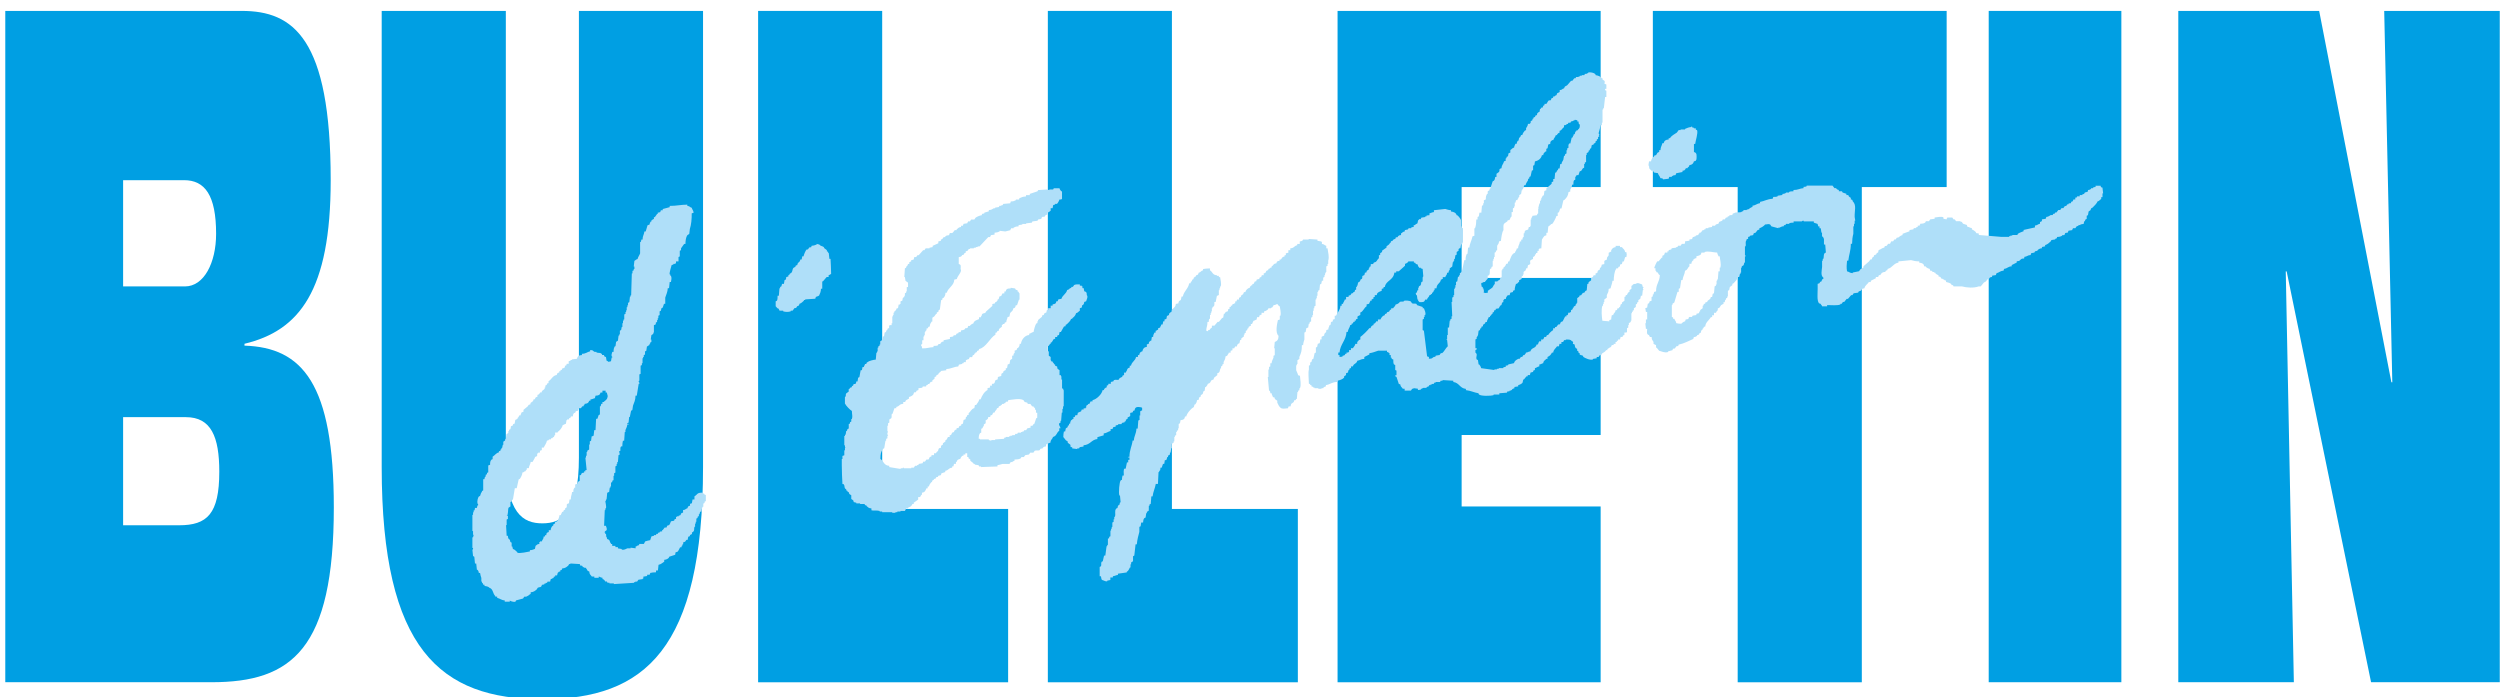
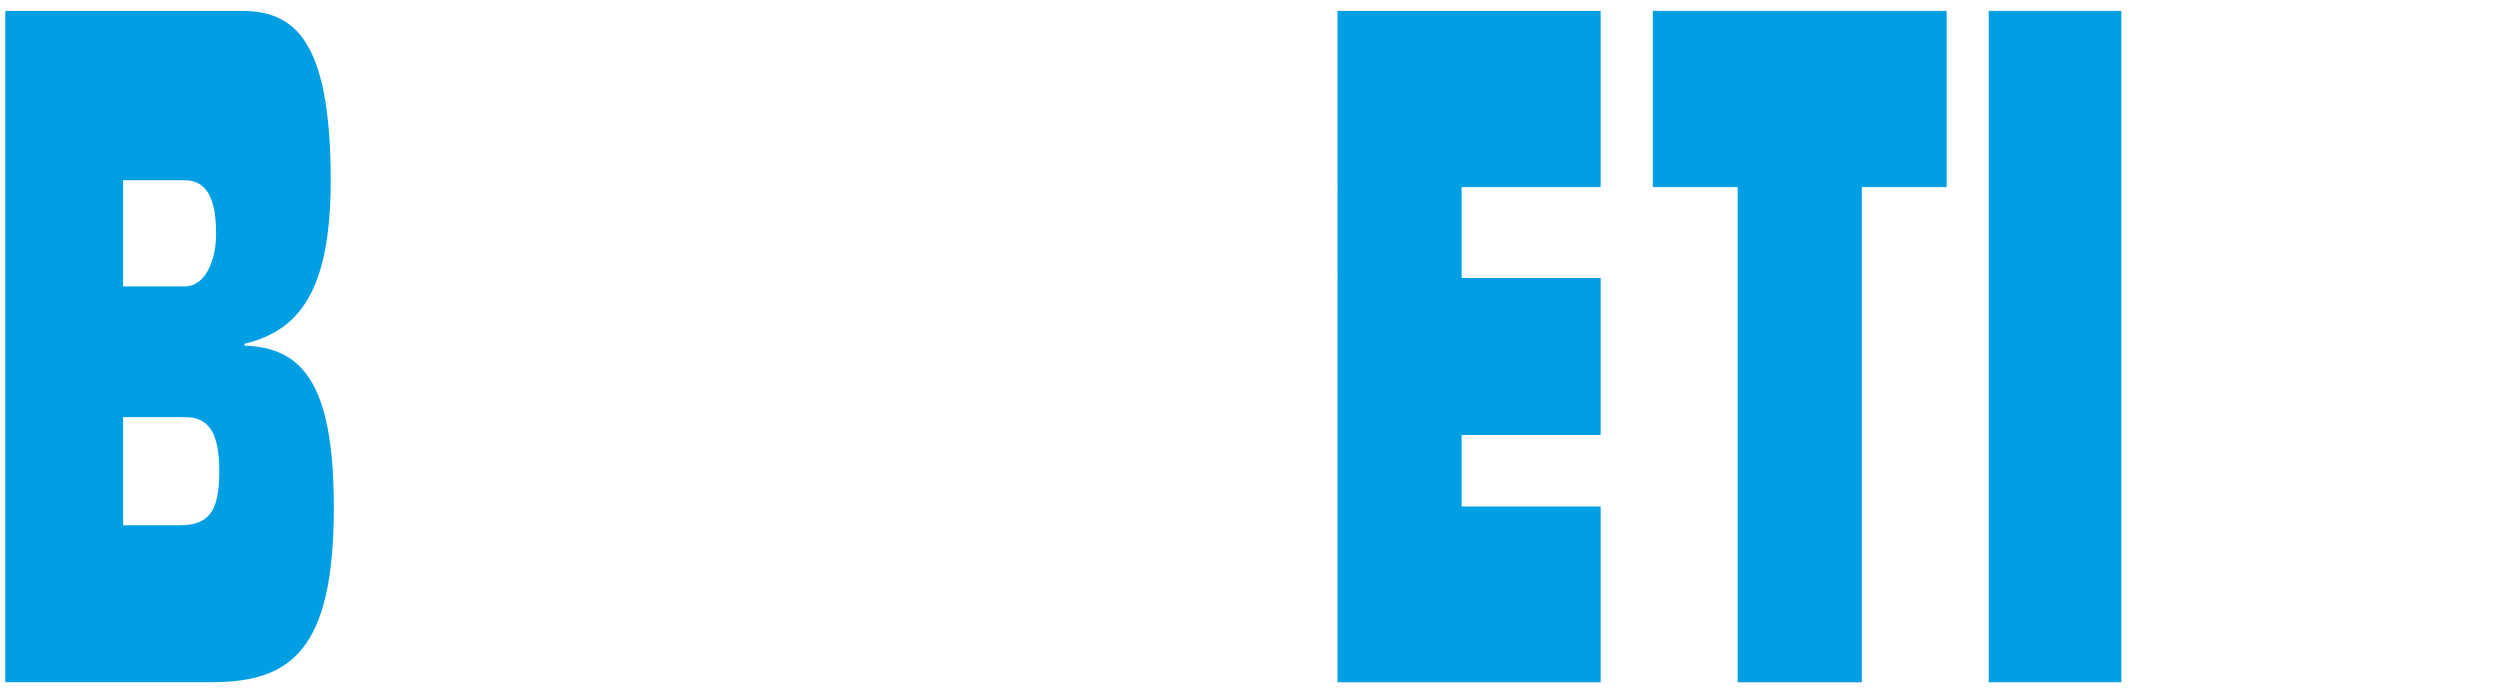
<svg xmlns="http://www.w3.org/2000/svg" version="1.1" x="0px" y="0px" viewBox="0 0 416.69 116.22" style="enable-background:new 0 0 416.69 116.22;" xml:space="preserve">
  <style type="text/css">
	.st0{fill:#009FE3;}
	.st1{fill-rule:evenodd;clip-rule:evenodd;fill:#AFDFF9;}
</style>
  <g id="Layer_1">
    <path class="st0" d="M0.88,1.82H40.3c8.58,0,14.82,4.54,14.82,28.21c0,18.49-5.26,25.08-14.37,27.27v0.31   c9.63,0.31,14.89,6.27,14.89,26.95c0,23.66-7,29.15-20.38,29.15H0.88V1.82z M20.52,47.74h10.31c3.16,0,5.19-3.92,5.19-8.78   c0-6.43-1.88-8.93-5.34-8.93H20.52V47.74z M20.52,87.55h9.33c4.67,0,6.7-1.88,6.7-8.93c0-5.8-1.35-9.09-5.57-9.09H20.52V87.55z" />
-     <path class="st0" d="M117.18,77.83c0,30.4-9.7,38.71-26.78,38.71c-17,0-26.78-8.3-26.78-38.71V1.82h20.69v74.44   c0,9.4,2.93,10.97,6.09,10.97c3.16,0,6.09-1.57,6.09-10.97V1.82h20.69V77.83z" />
-     <path class="st0" d="M126.35,1.82h20.69v83.01h20.99v28.89h-41.67V1.82z" />
-     <path class="st0" d="M174.65,1.82h20.68v83.01h20.99v28.89h-41.67V1.82z" />
    <path class="st0" d="M222.94,1.82h43.85v29.36h-23.17v15.15h23.17V72.5h-23.17v11.91h23.17v29.31h-43.85V1.82z" />
    <path class="st0" d="M289.63,31.18h-14.14V1.82h48.97v29.36h-14.14v82.54h-20.69V31.18z" />
    <path class="st0" d="M331.47,1.82h22.11v111.89h-22.11V1.82z" />
-     <path class="st0" d="M363.08,1.82h23.47l12.04,61.9h0.15l-1.35-61.9h19.26v111.89H395.2l-14.07-68.48h-0.15l1.35,68.48h-19.26V1.82   z" />
  </g>
  <g id="Calque_2">
    <g>
      <g>
-         <path class="st1" d="M273.92,47.83h-0.11c-0.03-0.14-0.07-0.28-0.11-0.42c-0.29-0.07-0.74-0.39-1.05-0.1     c-0.44,0.02-0.44,0.06-0.63,0.31h-0.1v0.52c-0.1,0.07-0.21,0.14-0.32,0.21v0.31h-0.11c-0.14,0.19-0.25,0.24-0.31,0.52h-0.21v0.21     c-0.07,0.04-0.14,0.07-0.21,0.11v0.62c-0.14,0.1-0.28,0.21-0.42,0.31v0.21c-0.07,0.04-0.14,0.07-0.21,0.11     c-0.03,0.14-0.07,0.28-0.11,0.42h-0.1c-0.04,0.07-0.07,0.14-0.1,0.21h-0.21c-0.03,0.1-0.07,0.21-0.11,0.31h-0.21     c-0.08,0.53-0.3,0.39-0.42,0.83h-0.21c-0.05,0.26-0.1,0.38-0.11,0.73c-0.1,0.04-0.21,0.07-0.31,0.1v0.21     c-0.39-0.04-0.77-0.07-1.16-0.1c-0.1-0.61-0.21-1.88,0-2.5h0.11v-0.31h0.11v-0.31h0.1v-0.42c0.14-0.11,0.28-0.21,0.42-0.31v-0.42     c0.15-0.4,0.3-0.42,0.31-1.04c0.11-0.03,0.21-0.07,0.32-0.1c0.09-0.45,0.28-0.81,0.31-1.25h0.21c0-0.61,0.12-1.68,0.42-1.98v-0.1     h0.31c0.08-0.28,0.02-0.24,0.32-0.31v-0.31c0.11-0.03,0.21-0.07,0.32-0.1c0.04-0.14,0.07-0.28,0.11-0.42h0.21     c0.07-0.24,0.14-0.49,0.21-0.73h0.21c0.08-0.41,0.08-0.42,0-0.83h-0.21c-0.07-0.49-0.33-0.5-0.53-0.83h-0.32v-0.21h-0.73v0.21     c-0.43,0.04-0.56,0.24-0.74,0.52v0.21c-0.14,0.07-0.28,0.14-0.42,0.21v0.42c-0.15,0.34-0.3,0.13-0.31,0.73     c-0.25,0.06-0.23,0.11-0.42,0.21v0.52c-0.14,0.03-0.28,0.07-0.42,0.1c-0.04,0.32-0.07,0.33-0.21,0.52h-0.1v0.31h-0.11     c-0.23,0.25-0.25,0.05-0.31,0.52c-0.21,0.06-0.09-0.01-0.21,0.11h-0.1v0.31h-0.32c-0.11,0.35-0.13,0.2-0.31,0.42h-0.11v0.42     c-0.14,0.1-0.28,0.21-0.42,0.31v0.21c-0.07,0.04-0.14,0.07-0.21,0.11c-0.03,0.35-0.07,0.69-0.1,1.04     c-0.07,0.03-0.14,0.07-0.21,0.1c-0.07,0.1-0.14,0.21-0.21,0.31h-0.21c-0.11,0.14-0.21,0.28-0.32,0.42h-0.21     c-0.12,0.39-0.12,0.17-0.32,0.42h-0.1v0.83h-0.11v0.21h-0.11c-0.04,0.11-0.07,0.21-0.1,0.31c-0.42,0.12-0.13,0.03-0.32,0.31h-0.1     v0.21c-0.11,0.07-0.21,0.14-0.31,0.21V52h-0.11v0.11h-0.32c-0.04,0.14-0.07,0.28-0.11,0.41h-0.21v0.21h-0.21     c-0.14,0.28-0.28,0.56-0.42,0.83c-0.53,0.14-0.26,0.31-0.53,0.52h-0.21c-0.1,0.14-0.21,0.28-0.32,0.42h-0.21v0.21h-0.32v0.31     c-0.3,0.17-0.67,0.53-0.84,0.83h-0.21c-0.06,0.21,0.02,0.09-0.1,0.21v0.1h-0.32c-0.06,0.25-0.11,0.23-0.21,0.42h-0.32v0.31h-0.32     c-0.09,0.19-0.16,0.27-0.21,0.52h-0.21c-0.2,0.73-0.86,0.46-1.05,1.15c-0.46,0.06-0.28,0.16-0.74,0.21     c-0.07,0.26-0.05,0.17-0.21,0.31v0.1h-0.21c-0.07,0.1-0.14,0.21-0.21,0.31h-0.21c-0.07,0.1-0.14,0.21-0.21,0.31h-0.21     c-0.34,0.18-0.62,0.31-0.74,0.73c-0.31,0.07-0.63,0.14-0.95,0.21v0.1c-0.15,0.09-0.18,0.08-0.42,0.1v0.21     c-0.24,0.03-0.27,0.02-0.42,0.11v0.1h-0.74v0.11h-0.31v0.1h-0.42v0.1c-0.74-0.1-1.47-0.21-2.21-0.31     c-0.07-0.3-0.17-0.42-0.32-0.62h-0.1c-0.03-0.24-0.07-0.49-0.11-0.73c-0.07-0.03-0.14-0.07-0.21-0.1     c-0.21-0.49,0.26-0.81-0.21-1.15v-0.42c0.07-0.04,0.14-0.07,0.21-0.1v-0.21h-0.21v-1.46c0.07-0.04,0.14-0.07,0.21-0.1v-0.31h0.1     v-0.21h0.11c0.04-0.28,0.07-0.55,0.11-0.83c0.07-0.04,0.14-0.07,0.21-0.1c0.04-0.11,0.07-0.21,0.1-0.31h0.11     c0.03-0.1,0.07-0.21,0.1-0.31h0.21v-0.31h0.11c0.19-0.22,0.21-0.06,0.32-0.42h0.21c0.05-0.44,0.23-0.47,0.32-0.83h0.21v-0.21     h0.11c0.07-0.1,0.14-0.21,0.21-0.31h0.1v-0.21c0.07-0.04,0.14-0.07,0.21-0.11c0.04-0.1,0.07-0.21,0.11-0.31h0.21v-0.21     c0.18-0.03,0.35-0.07,0.53-0.1c0.08-0.27,0.17-0.33,0.32-0.52h0.1c0.04-0.14,0.07-0.28,0.11-0.42c0.07-0.04,0.14-0.07,0.21-0.1     v-0.31c0.02-0.03,0.15-0.1,0.21-0.21h0.21c0.06-0.44,0.15-0.34,0.31-0.62h0.32c0.04-0.14,0.07-0.28,0.11-0.42     c0.14-0.03,0.28-0.07,0.42-0.1c0.08-0.28,0.02-0.24,0.31-0.31c0.01-0.53,0.13-0.67,0.21-1.04c0.29-0.07,0.27-0.12,0.42-0.31h0.11     v-0.31c0.14-0.07,0.28-0.14,0.42-0.21v-0.42c0.07-0.04,0.14-0.07,0.21-0.11v-0.21h0.11v-0.41c0.15-0.28,0.36-0.04,0.42-0.63h0.21     c0.03-0.17,0.07-0.35,0.11-0.52c0.69-0.21,0.18-0.42,0.42-0.83c0.14-0.07,0.28-0.14,0.42-0.21v-0.31     c0.11-0.07,0.21-0.14,0.31-0.21v-0.21h0.11c0.19-0.29-0.1-0.19,0.32-0.31v-0.31h0.21v-0.31h0.11v-0.1h0.32     c0.04-0.49,0.07-0.97,0.1-1.46c0.02-0.07,0.36-0.58,0.42-0.62c0.11-0.04,0.21-0.07,0.32-0.1v-0.42h0.21     c0.04-0.35,0.07-0.7,0.11-1.04c0.14-0.1,0.28-0.21,0.42-0.31v-0.1h0.21c0.17-0.13,0.68-1.08,0.73-1.36h0.21v-0.52     c0.07-0.04,0.14-0.07,0.21-0.1c0.07-0.21,0.14-0.42,0.21-0.62h0.21c0.1-0.45,0.21-0.9,0.31-1.35c0.07-0.04,0.14-0.07,0.21-0.11     c0.31-0.34,0.6-0.61,0.63-1.25c0.21-0.06,0.09,0.01,0.21-0.11h0.1v-0.31c0.12-0.27,0.29-0.44,0.31-0.84h0.21     c0.01-0.29,0-0.54,0.11-0.73c0.07-0.03,0.14-0.07,0.21-0.1V29.5c0.04-0.09,0.13,0,0.21-0.31h0.32c0.07-0.21,0.14-0.42,0.21-0.62     c0.4-0.1,0.31-0.26,0.53-0.52c0.07-0.03,0.14-0.07,0.21-0.1v-0.62h0.11V27.1c0.07-0.04,0.14-0.07,0.21-0.1v-1.15h0.1v-0.31     c0.1-0.07,0.21-0.14,0.32-0.21v-0.21c0.07-0.03,0.14-0.07,0.21-0.1v-0.21c0.07-0.03,0.14-0.07,0.21-0.1     c0.03-0.17,0.07-0.35,0.11-0.52c0.11-0.04,0.21-0.07,0.31-0.1v-0.11c0.11-0.07,0.21-0.14,0.32-0.21v-0.21     c0.07-0.03,0.14-0.07,0.21-0.1v-0.21c0.07-0.04,0.14-0.07,0.21-0.1v-0.31c0.07-0.03,0.14-0.07,0.21-0.1     c-0.03-0.07-0.07-0.14-0.1-0.21h0.1v-0.1c0,0-0.16-0.1-0.1-0.31c0.09-0.35,0.26-0.88,0.32-1.25h0.21v-0.42h0.1v-2.19h0.11v-0.21     h0.11c0.07-0.63,0.14-1.25,0.21-1.88h0.21v-1.04c-0.07-0.04-0.14-0.07-0.21-0.1v-0.21h0.21v-0.73c-0.65-0.21-0.09-0.19-0.32-0.62     c-0.1-0.07-0.21-0.14-0.32-0.21v-0.21h-0.1c-0.29-0.32-0.54-0.43-1.05-0.52c-0.06-0.21,0.02-0.09-0.1-0.21     c-0.15-0.15-0.76-0.35-1.16-0.21v0.11h-0.21v0.1h-0.31c-0.04,0.07-0.07,0.14-0.11,0.21h-0.42v0.1h-0.31v0.11h-0.21v0.1h-0.42     c-0.04,0.07-0.07,0.14-0.1,0.21h-0.21c-0.11,0.14-0.21,0.28-0.32,0.42h-0.21c-0.21,0.24-0.42,0.49-0.63,0.73     c-0.27,0.24-0.4,0.06-0.53,0.52c-0.42,0.12-0.23,0.25-0.74,0.31v0.31c-0.14,0.07-0.28,0.14-0.42,0.21     c-0.04,0.11-0.07,0.21-0.11,0.31c-0.17,0.14-0.15-0.04-0.31,0.21h-0.21c-0.08,0.29-0.02,0.24-0.31,0.31     c-0.17,0.6-0.18,0.2-0.53,0.42c-0.11,0.17-0.21,0.35-0.32,0.52h-0.32v0.21c-0.07,0.03-0.14,0.07-0.21,0.1     c-0.04,0.11-0.07,0.21-0.11,0.31h-0.21c-0.04,0.07-0.07,0.14-0.1,0.21h-0.11c-0.03,0.17-0.07,0.35-0.1,0.52h-0.11     c-0.23,0.26-0.25,0.05-0.31,0.52c-0.29,0.08-0.24,0.02-0.32,0.31c-0.42,0.12-0.13,0.03-0.31,0.31h-0.11v0.21l-0.31,0.21v0.31H255     v0.1h-0.32c-0.06,0.44-0.19,0.46-0.32,0.73v0.31c-0.07,0.04-0.14,0.07-0.21,0.1c-0.18,0.2-0.35,0.44-0.42,0.73h-0.21     c-0.07,0.24-0.09,0.25-0.21,0.42h-0.1c-0.04,0.17-0.07,0.35-0.11,0.52h-0.1c-0.14,0.19-0.17,0.2-0.21,0.52h-0.21     c-0.08,0.31-0.17,0.25-0.21,0.62c-0.34,0.09-0.37,0.27-0.63,0.42v0.42c-0.54,0.16-0.21,0.24-0.42,0.63     c-0.07,0.04-0.14,0.07-0.21,0.1v0.21h-0.11c-0.18,0.42,0.25,0.34-0.31,0.52c-0.12,0.49-0.39,0.57-0.42,1.14     c-0.58,0.17-0.2,0.26-0.42,0.63c-0.14,0.1-0.28,0.21-0.42,0.31v0.52h-0.21c-0.04,0.29-0.07,0.45-0.21,0.62     c-0.07,0.03-0.14,0.07-0.21,0.11c-0.14,0.41-0.28,0.83-0.42,1.25h-0.1v0.21c-0.1,0.07-0.21,0.14-0.31,0.21v0.42h-0.11     c-0.16,0.33-0.21,0.43-0.21,0.94c-0.21,0.06-0.09-0.01-0.21,0.11h-0.11v0.52h-0.11v0.31c-0.07,0.03-0.14,0.07-0.21,0.1     c-0.03,0.38-0.07,0.76-0.1,1.15h-0.32c-0.04,0.21-0.07,0.42-0.1,0.62c-0.07,0.04-0.14,0.07-0.21,0.1v0.42h-0.21     c-0.01,0.58-0.05,1.01-0.21,1.46h-0.11v1.25c-0.1,0.03-0.21,0.07-0.31,0.1c-0.14,0.68-0.47,1.19-0.53,1.88h-0.21     c-0.03,0.35-0.07,0.69-0.1,1.04h-0.11c-0.15,0.33-0.21,0.54-0.21,1.04h-0.21c-0.14,0.66-0.28,1.32-0.42,1.98     c-0.11,0.07-0.21,0.14-0.32,0.21v0.31h-0.11v0.21c-0.07,0.03-0.14,0.07-0.21,0.1c-0.04,0.24-0.07,0.49-0.11,0.73     c-0.07,0.03-0.14,0.07-0.21,0.1v0.52h-0.1v0.42h-0.11v0.21h-0.1v1.04h-0.11v0.31c-0.07,0.03-0.14,0.07-0.21,0.1v0.73h-0.11     c0.03,0.8,0.07,1.6,0.11,2.39h-0.11v0.42c-0.07,0.03-0.14,0.07-0.21,0.1v0.21h-0.1c-0.04,0.38-0.07,0.76-0.11,1.15h-0.21v1.25     h-0.11v0.73h-0.1v0.1h0.1c0.04,0.35,0.07,0.7,0.11,1.04c-0.34,0.28-0.59,0.89-0.95,1.15h-0.21c-0.07,0.1-0.14,0.21-0.21,0.31     c-0.21,0.03-0.42,0.07-0.63,0.1c-0.03,0.07-0.07,0.14-0.1,0.21h-0.21c-0.38,0.21-0.18,0.3-0.84,0.31V59.5     c-0.1-0.04-0.21-0.07-0.31-0.11c-0.17-1.42-0.35-2.85-0.53-4.27c-0.07-0.04-0.14-0.07-0.21-0.1v-1.77     c0.07-0.03,0.14-0.07,0.21-0.1v-0.31h0.11v-0.31h0.11c0.15-0.49-0.14-0.82-0.21-1.15h-0.21v-0.21c-0.31-0.1-0.63-0.21-0.94-0.31     c-0.04-0.07-0.07-0.14-0.1-0.21c-0.27-0.12-0.52,0.03-0.74-0.1c-0.07-0.1-0.14-0.21-0.21-0.31c-0.18-0.11-0.83-0.2-1.15-0.1v0.1     c-0.28,0.08-0.52-0.03-0.74,0.11v0.1c-0.2,0.15-0.33,0.24-0.63,0.31c-0.09,0.33-0.27,0.37-0.42,0.62h-0.32v0.21     c-0.43,0.12-0.11,0.07-0.32,0.31h-0.1V52h-0.21c-0.07,0.11-0.14,0.21-0.21,0.31h-0.21v0.21c-0.39,0.1-0.59,0.39-0.74,0.73h-0.42     v0.31h-0.31v0.1c-0.22,0.18-0.06,0.21-0.42,0.31v0.21c-0.34,0.08-0.4,0.24-0.52,0.52h-0.21c-0.06,0.21-1.25,1.34-1.47,1.46v0.42     c-0.42,0.12-0.21,0.21-0.52,0.41v0.32h-0.31c-0.09,0.38-0.26,0.45-0.42,0.73h-0.32v0.31h-0.31v0.31h-0.11v0.1h-0.32v0.21h-0.21     c-0.06,0.21,0.01,0.09-0.11,0.21c-0.19,0.21-0.11-0.01-0.31,0.1v0.1c-0.15,0.1-0.26,0.1-0.53,0.11v-0.31h-0.21v-0.42h0.21     c0.1-1.39,1.11-2.04,1.16-3.44h0.21c0.07-0.52,0.33-0.68,0.42-1.15h0.21v-0.21c0.29-0.08,0.24-0.02,0.31-0.31h0.21v-0.21H226     v-0.21c0.58-0.18,0.08-0.16,0.31-0.52c0.14-0.07,0.28-0.14,0.42-0.21v-0.41c0.48-0.14,0.6-0.77,1.05-1.04v-0.31     c0.14-0.04,0.28-0.07,0.42-0.11c0.07-0.28,0.14-0.24,0.21-0.52h0.21v-0.21c0.21-0.06,0.09,0.01,0.21-0.11h0.1V49.5h0.21v-0.31     h0.32c0.03-0.11,0.07-0.21,0.1-0.31c0.12-0.15,0.52-0.36,0.74-0.42v-0.31c0.11-0.03,0.21-0.07,0.31-0.1v-0.21h0.21     c0.13-1.08,1.45-1.1,1.58-2.4h0.31v-0.21h0.42c0.35-0.31,0.71-0.62,1.05-0.94v-0.31c0.29-0.08,0.32-0.17,0.53-0.31v-0.1h0.95     v0.21h0.21c0.03,0.07,0.07,0.14,0.11,0.21c0.1,0.03,0.21,0.07,0.31,0.1c0.17,0.25-0.15,0.12,0.21,0.42v0.11h0.31v0.1     c0.11,0.03,0.21,0.07,0.31,0.1c0.04,0.42,0.07,0.83,0.11,1.25c0,0-0.08,0.02-0.11,0.21v0.63c-0.07,0.03-0.14,0.07-0.21,0.1     c-0.04,0.17-0.07,0.35-0.11,0.52c-0.11,0.07-0.21,0.14-0.31,0.21v0.21h-0.11v0.42h-0.11c-0.15,0.31-0.01,0.32-0.31,0.52     c0.03,0.11,0.07,0.21,0.1,0.31h0.1c0.04,0.24,0.07,0.49,0.1,0.73h0.11v0.21c0.03,0.05,0.15,0.09,0.21,0.21     c0.57,0.02,0.84,0.04,0.95-0.42h0.31c0.11-0.4,0.31-0.33,0.42-0.73c0.27-0.07,0.17-0.06,0.32-0.21h0.1v-0.21h0.11     c0.12-0.15,0.16-0.18,0.21-0.41h0.11v-0.31h0.31c0.07-0.88,0.64-0.75,0.74-1.46c0.21-0.06,0.09,0.01,0.21-0.1h0.1v-0.31h0.42     c0.12-0.42,0.26-0.23,0.31-0.73h0.21c0.03-0.14,0.07-0.28,0.11-0.42h0.11v-0.31c0.14-0.1,0.28-0.21,0.42-0.31     c0.04-0.24,0.07-0.49,0.1-0.73h0.11v-0.21h0.11v-0.31h0.1c0.04-0.21,0.07-0.42,0.11-0.63c0.07-0.03,0.14-0.07,0.21-0.1V42     c0.1-0.07,0.21-0.14,0.32-0.21v-0.31h0.1v-0.1h0.21c0.03-0.21,0.07-0.42,0.1-0.62c0.07-0.04,0.14-0.07,0.21-0.1v-0.21h0.11v-2.4     c-0.07-0.03-0.14-0.07-0.21-0.1v-0.21h-0.11v-1.04c-0.07-0.21-0.36-0.6-0.52-0.73c-0.12-0.12,0-0.04-0.21-0.1     c-0.11-0.42-0.5-0.56-0.95-0.62v-0.21c-0.4-0.02-0.66-0.13-0.95-0.21c-0.63,0.07-1.26,0.14-1.89,0.21v0.31     c-0.37,0.04-0.41,0.14-0.74,0.21v0.31c-0.27,0.02-0.37,0.01-0.52,0.1v0.11h-0.21v0.1c-0.21,0.03-0.42,0.07-0.63,0.1     c-0.16,0.5-0.12,0.09-0.42,0.31v0.1h-0.11c-0.04,0.17-0.07,0.35-0.11,0.52c-0.1,0.13-0.27,0.07-0.42,0.31h-0.21v0.31     c-0.24,0.03-0.27,0.02-0.42,0.1v0.1h-0.42c-0.03,0.07-0.07,0.14-0.11,0.21c-0.17,0.04-0.35,0.07-0.53,0.11v0.21     c-0.25,0.06-0.39,0.15-0.53,0.31h-0.1v0.31c-0.33,0.03-0.34,0.07-0.53,0.21v0.11c-0.33,0.19-0.28-0.18-0.42,0.31     c-0.23,0.06-0.27,0.08-0.42,0.21v0.1c-0.11,0.03-0.21,0.07-0.32,0.1v0.21h-0.1c-0.07,0.1-0.14,0.21-0.21,0.31     c-0.14,0.1-0.28,0.21-0.42,0.31v0.21c-0.25,0.17-0.49,0.35-0.74,0.52V42c-0.11,0.07-0.21,0.14-0.32,0.21v0.31h-0.21v0.52     c-0.24,0.15-0.3,0.47-0.53,0.62c-0.11,0.03-0.21,0.07-0.32,0.11c-0.04,0.07-0.07,0.14-0.1,0.21c-0.16,0.1-0.32-0.04-0.42,0.1     v0.31c-0.07,0.03-0.14,0.07-0.21,0.1v0.21h-0.1v0.21c-0.11,0.07-0.21,0.14-0.32,0.21c-0.03,0.11-0.07,0.21-0.11,0.31h-0.21     c-0.03,0.14-0.07,0.28-0.1,0.42c-0.58,0.17-0.21,0.26-0.42,0.63c-0.07,0.04-0.14,0.07-0.21,0.1c-0.04,0.1-0.07,0.21-0.11,0.31     c-0.1,0.07-0.21,0.14-0.31,0.21c-0.04,0.17-0.07,0.35-0.11,0.52h-0.1v0.21h-0.11v0.42c-0.07,0.03-0.14,0.07-0.21,0.1v0.21     c-0.11,0.07-0.21,0.14-0.32,0.21v0.1h-0.21c-0.07,0.11-0.14,0.21-0.21,0.31c-0.11,0.03-0.21,0.07-0.31,0.1v0.21h-0.42v0.42h-0.21     c-0.08,0.35-0.24,0.4-0.31,0.73h-0.21v0.31h-0.21c-0.05,0.77-0.47,1.07-0.74,1.67h-0.21v0.52c-0.12,0.09-0.02-0.01-0.1,0.1h-0.21     v0.31c-0.53,0.15-0.22,0.24-0.42,0.62c-0.07,0.04-0.14,0.07-0.21,0.1v0.31h-0.11v0.31c-0.1,0.04-0.21,0.07-0.31,0.11     c-0.13,0.12,0,0.25-0.1,0.42h-0.1c-0.14,0.19-0.18,0.2-0.21,0.52c-0.25,0.07-0.23,0.11-0.42,0.21v0.42h-0.21     c-0.03,0.21-0.07,0.41-0.1,0.62c-0.1,0.04-0.21,0.07-0.32,0.11c-0.04,0.17-0.07,0.35-0.11,0.52c-0.07,0.04-0.14,0.07-0.21,0.1     v0.83c-0.07,0.03-0.14,0.07-0.21,0.11c-0.07,0.31-0.14,0.62-0.21,0.94c-0.07,0.03-0.14,0.07-0.21,0.1     c-0.03,0.14-0.07,0.28-0.11,0.42c-0.07,0.04-0.14,0.07-0.21,0.1v0.42c-0.07,0.04-0.14,0.07-0.21,0.1v0.63     c-0.15,0.54-0.02,1.53,0,2.4h0.21v0.21h0.21v0.21c0.11,0.03,0.21,0.07,0.31,0.1v0.11h0.21v0.1h0.63v0.1h0.53v-0.1h0.31v-0.1     c0.17-0.12,0.18-0.14,0.42-0.21v-0.21c0.73-0.1,1-0.52,1.89-0.52v-0.21c0.39-0.04,0.98-0.29,1.15-0.52v-0.21     c0.11-0.07,0.21-0.14,0.32-0.21v-0.31c0.54-0.14,0.24-0.15,0.42-0.52h0.1c0.03-0.1,0.07-0.21,0.1-0.31h0.21v-0.31h0.31     c0.16-0.56,0.58-0.35,0.74-0.94c0.5-0.07,0.56-0.29,1.16-0.31V59.5c0.28-0.14,0.56-0.28,0.84-0.42v-0.21     c0.53-0.06,1.03-0.28,1.47-0.42h1.47v0.21c0.25,0.06,0.23,0.11,0.42,0.21v0.31h0.21v0.42h0.11c0.08,0.28,0.02,0.24,0.31,0.31     c0.01,0.33-0.02,0.62,0.11,0.83c0.07,0.03,0.14,0.07,0.21,0.1v0.83c0.07,0.04,0.14,0.07,0.21,0.1v0.73c0,0-0.4-0.01-0.21,0.1     h0.21c-0.12,0.12,0,0.05-0.21,0.11c0.12,0.12,0,0.04,0.21,0.1c0.11,0.31,0.21,0.63,0.31,0.94c0.08,0.28,0.03,0.24,0.32,0.31     c0.06,0.45,0.24,0.43,0.42,0.73h0.31v0.31h1.05c0.07-0.1,0.14-0.21,0.21-0.31h0.21v-0.1c0.25,0.04,0.49,0.07,0.74,0.1v0.21     c0.27-0.02,0.37,0,0.53-0.11v-0.1h0.21v-0.1c0.29-0.11,0.52,0.03,0.74-0.1V64.5c0.11-0.03,0.21-0.07,0.31-0.1     c0.04-0.07,0.07-0.14,0.1-0.21h0.21v-0.1h0.21v-0.1h0.32c0.03-0.07,0.07-0.14,0.11-0.21h0.21v-0.11h0.74     c0.03-0.07,0.07-0.14,0.1-0.21h0.32v-0.11c0.59,0.04,1.19,0.07,1.79,0.11v0.21c1.02,0.13,1.06,1.05,2.1,1.15v0.21     c0.8,0.08,1.33,0.39,2.1,0.52c0.06,0.21-0.01,0.09,0.1,0.21c0.31,0.28,1.92,0.25,2.42,0.1v-0.1h0.95v-0.21     c0.42-0.03,0.84-0.07,1.26-0.1c0.03-0.07,0.07-0.14,0.1-0.21h0.32v-0.11h0.21v-0.1h0.21v-0.11c0.16-0.12,0.18-0.15,0.42-0.21     V64.5c0.21-0.03,0.42-0.07,0.63-0.1v-0.21c0.25-0.05,0.63-0.24,0.73-0.42c0.04-0.17,0.07-0.35,0.11-0.52h0.11     c0.14-0.17,0.28-0.35,0.42-0.52h0.21v-0.21H255c0.03-0.14,0.07-0.28,0.1-0.42c0.14-0.04,0.28-0.07,0.42-0.11     c0.08-0.28,0.02-0.24,0.31-0.31v-0.31c0.33-0.09,0.38-0.24,0.74-0.31v-0.31c0.4-0.05,0.29-0.13,0.63-0.21     c0.12-0.55,0.29-0.38,0.52-0.73h0.21V59.5c0.37-0.17,0.57-0.36,0.74-0.73h0.21c0.07-0.55,0.41-0.67,0.63-1.04h0.32     c0.04-0.14,0.07-0.28,0.1-0.42h0.32V57h0.31c0.07-0.21-0.01-0.09,0.11-0.21v-0.1h0.31v-0.1c0.6,0,0.8-0.01,1.05,0.31h0.11     c0.22,0.39-0.27,0.33,0.31,0.52c0.03,0.29,0.07,0.45,0.21,0.62c0.07,0.03,0.14,0.07,0.21,0.1v0.31c0.07,0.03,0.14,0.07,0.21,0.1     v0.21c0.07,0.03,0.14,0.07,0.21,0.11v0.21c0.11,0.13,0.38,0.11,0.53,0.21c0.03,0.07,0.07,0.14,0.1,0.21     c0.27,0.17,1.04,0.57,1.58,0.42v-0.1c0.21-0.03,0.42-0.07,0.63-0.1V59.5h0.31c0.07-0.11,0.14-0.21,0.21-0.31h0.21     c0.07-0.1,0.14-0.21,0.21-0.31c0.29-0.21,0.44-0.19,0.63-0.52h0.21v-0.21h0.1c0.28-0.35,0.48-0.1,0.63-0.63h0.31v-0.21h0.32V57     h0.21v-0.21h0.21v-0.21h0.32c0.04-0.14,0.07-0.28,0.11-0.42h0.32c0.08-0.29,0.02-0.24,0.31-0.31v-0.42h0.32l0.11-0.1v-0.63     c0.07-0.03,0.14-0.07,0.21-0.1v-0.42h0.1v-0.31c0.11-0.07,0.21-0.14,0.32-0.21v-0.21h0.1v-1.25h0.1V52h0.11v-0.21     c0.07-0.03,0.14-0.07,0.21-0.1v-0.31c0.11-0.07,0.21-0.14,0.32-0.21v-0.42c0.07-0.04,0.14-0.07,0.21-0.11v-0.21     c0.07-0.04,0.14-0.07,0.21-0.1v-0.31c0.1-0.07,0.21-0.14,0.32-0.21c0.04-0.17,0.07-0.35,0.11-0.52h0.21     c0.04-0.31,0.07-0.63,0.11-0.94h0.11c-0.04-0.1-0.07-0.21-0.11-0.31C273.85,47.98,273.97,48.03,273.92,47.83z M247.01,47.11h0.21     V47h0.32v-0.1c0.21-0.16,0.2-0.28,0.42-0.42v-0.52c0.21-0.06,0.09,0.01,0.21-0.1c0.28-0.29,0.04-0.67,0.21-1.04     c0.07-0.03,0.14-0.07,0.21-0.1V44.5c0.07-0.03,0.14-0.07,0.21-0.1v-0.94h0.11v-0.31h0.1v-0.31h0.11v-0.73     c0.07-0.04,0.14-0.07,0.21-0.1v-0.21c0.07-0.03,0.14-0.07,0.21-0.1v-0.73c0.1-0.27,0.28-0.26,0.31-0.73     c0.11-0.03,0.21-0.07,0.32-0.1c0.04-0.43,0.19-1.53,0.42-1.77c-0.02-1.15-0.05-0.99,0.63-1.46c0.03-0.07,0.07-0.14,0.1-0.21h0.21     c0.24-0.17,0.13-0.44,0.42-0.62v-0.73h0.21v-0.62c0.07-0.04,0.14-0.07,0.21-0.1V34.4h0.1v-0.62h0.11     c0.04-0.14,0.07-0.28,0.11-0.42h0.21c0.04-0.11,0.07-0.21,0.11-0.31h0.1v-0.21h0.11v-0.31c0.1-0.07,0.21-0.14,0.31-0.21     c0.04-0.21,0.07-0.42,0.11-0.62h0.11v-0.21h0.1c0.07-0.21,0.14-0.41,0.21-0.62h0.21c0.08-0.36,0.27-0.57,0.42-0.83v-0.21     c0.07-0.03,0.14-0.07,0.21-0.1V29.5c0.07-0.04,0.14-0.07,0.21-0.11c0.07-0.31,0.14-0.63,0.21-0.94c0.07-0.03,0.14-0.07,0.21-0.1     v-0.73c0.07-0.03,0.14-0.07,0.21-0.1c0.04-0.21,0.07-0.42,0.1-0.62c0.57-0.11,1.04-0.47,1.16-1.04h0.21     c0.07-0.45,0.2-0.37,0.42-0.63h0.1v-0.42c0.07-0.03,0.14-0.07,0.21-0.1c0.04-0.21,0.07-0.42,0.11-0.62     c0.58-0.15,0.22-0.17,0.42-0.52c0.02-0.04,0.15-0.09,0.21-0.21h0.21c0.1-0.37,0.33-0.46,0.42-0.83h0.21v-0.1     c0.22-0.19,0.07-0.21,0.42-0.31v-0.31c0.42-0.11,0.41-0.43,0.74-0.62v-0.31c0.24-0.03,0.28-0.01,0.42-0.1v-0.11h0.21     c0.04-0.07,0.07-0.14,0.11-0.21h0.32c0.04-0.07,0.07-0.14,0.11-0.21c0.14-0.04,0.28-0.07,0.42-0.1v-0.1h0.21v-0.1     c0,0,0.28,0.1,0.42,0.1v0.21h0.21c0.01,0.35-0.01,0.38,0.21,0.52c-0.02,0.55-0.03,0.59-0.32,0.83v0.1h-0.21     c-0.04,0.07-0.07,0.14-0.11,0.21h-0.1c-0.03,0.14-0.07,0.28-0.11,0.42c-0.07,0.04-0.14,0.07-0.21,0.1v0.21h-0.1v0.21     c-0.07,0.04-0.14,0.07-0.21,0.11c-0.07,0.31-0.14,0.62-0.21,0.94h-0.21c-0.04,0.22-0.11,0.2-0.11,0.21v0.52     c-0.07,0.04-0.14,0.07-0.21,0.1v0.31h-0.11v0.52c-0.07,0.03-0.14,0.07-0.21,0.11c-0.04,0.1-0.07,0.21-0.1,0.31h-0.11     c-0.03,0.21-0.07,0.42-0.11,0.63c-0.11,0.29-0.27,0.33-0.31,0.73h-0.21c-0.03,0.24-0.07,0.49-0.1,0.73h-0.21     c-0.04,0.11-0.07,0.21-0.1,0.31h-0.11c-0.04,0.1-0.07,0.21-0.11,0.31c-0.07,0.03-0.14,0.07-0.21,0.1     c-0.04,0.35-0.07,0.7-0.11,1.04h-0.21v0.42c-0.5,0.15-0.11,0.09-0.31,0.41c-0.28,0.24-0.56,0.49-0.84,0.73v0.31     c-0.21,0.06-0.09-0.01-0.21,0.1h-0.11c-0.03,0.24-0.07,0.49-0.1,0.73c-0.07,0.03-0.14,0.07-0.21,0.11     c-0.03,0.1-0.07,0.21-0.11,0.31h-0.1v0.31h-0.1v0.21h-0.11v0.42h-0.1c-0.04,0.11-0.21,0.78-0.21,0.83l0.11,0.1h-0.11v0.73     c-0.03,0.06-0.14,0-0.21,0.31c-0.25,0.04-0.49,0.07-0.74,0.1c-0.03,0.11-0.07,0.21-0.1,0.31h-0.1v0.31h-0.1v1.04     c0,0-0.07,0-0.1,0.21h-0.21c-0.04,0.14-0.07,0.28-0.11,0.42c-0.25,0.05-0.33,0.12-0.53,0.21c-0.06,0.15-0.04,0.24-0.1,0.42h-0.11     v0.63h-0.11c-0.08,0.15-0.08,0.17-0.1,0.42h-0.21v0.31h-0.21c-0.06,0.55-0.29,0.59-0.31,1.15h-0.21     c-0.06,0.43-0.22,0.36-0.31,0.73c-0.55,0.14-0.75,0.97-0.95,1.46h-0.21v0.31c-0.1,0.03-0.21,0.07-0.31,0.1     c-0.08,0.27-0.16,0.34-0.31,0.52h-0.11v0.21c-0.07,0.03-0.14,0.07-0.21,0.1v0.21h-0.11v1.15c-0.07,0.03-0.14,0.07-0.21,0.1     c-0.03,0.1-0.07,0.21-0.1,0.31c-0.12,0.15-0.26,0.06-0.42,0.31h-0.42v0.42c-0.22,0.18-0.25,0.42-0.42,0.62     c-0.25,0.17-0.49,0.35-0.74,0.52v0.31c-0.41,0.04-0.31,0.1-0.63,0c-0.04-0.14-0.04,0.03-0.11-0.1l0.11-0.1     c-0.03-0.17-0.07-0.35-0.11-0.52h-0.1v-0.21c-0.07-0.03-0.14-0.07-0.21-0.1v-0.31c-0.06-0.13-0.05,0.03-0.11-0.1     C246.92,47.25,246.97,47.14,247.01,47.11z M275.18,28.35v0.1h0.31c0.07,0.1,0.14,0.21,0.21,0.31c0.21,0.04,0.42,0.07,0.63,0.1     c0.1,0.38,0.32,0.46,0.42,0.83c0.24,0.03,0.27,0.02,0.42,0.1v0.11c0.32-0.04,0.63-0.07,0.95-0.11c0.04-0.1,0.07-0.21,0.1-0.31     h0.42V29.4c0.22-0.14,0.24-0.19,0.63-0.21c0.04-0.1,0.07-0.21,0.11-0.31c0.35-0.07,0.7-0.14,1.05-0.21v-0.21     c0.47-0.06,0.28-0.09,0.53-0.31v-0.11h0.32v-0.1c0.19-0.15,0.24-0.12,0.31-0.42c0.43-0.04,0.65-0.25,0.74-0.62     c0.11-0.03,0.21-0.07,0.32-0.1c0.07-0.21-0.02-0.09,0.11-0.21c0.03-0.66,0.13-1.12-0.42-1.25v-1.35h0.21     c0.03-0.46,0.51-1.83,0.31-2.29c-0.07-0.04-0.14-0.07-0.21-0.1v-0.21h-0.32v-0.11h-0.21c-0.08-0.04-0.04-0.23-0.21-0.21v0.1     c-0.49,0.06-0.66,0.14-1.05,0.31v0.1h-0.74v0.1h-0.32c-0.1,0.14-0.21,0.28-0.31,0.42c-0.42,0.3-0.89,0.49-1.15,0.94h-0.21v0.21     c-0.5,0.02-0.75,0.22-0.84,0.62h-0.21c-0.1,0.45-0.3,0.62-0.32,1.15h-0.21v0.31c-0.42,0.11-0.3,0.25-0.52,0.52     c-0.1,0.03-0.21,0.07-0.32,0.1v0.11c-0.28,0.24-0.44,0.37-0.53,0.83h-0.32c-0.03,0.36-0.19,0.62,0,0.83     C274.88,28.17,274.94,28.16,275.18,28.35z M350.43,31.27c-0.29-0.08-0.24-0.02-0.31-0.31h-0.84v0.21     c-0.24,0.03-0.27,0.01-0.42,0.1v0.1h-0.32v0.1c-0.19,0.14-0.2,0.17-0.53,0.21v0.21c-0.08,0.13-0.4,0.13-0.53,0.21     c-0.03,0.07-0.07,0.14-0.11,0.21c-0.1,0.04-0.21,0.07-0.31,0.1v0.1h-0.42v0.21h-0.42c-0.04,0.07-0.07,0.14-0.11,0.21h-0.21v0.31     h-0.31c-0.03,0.11-0.07,0.21-0.11,0.31c-0.28,0.08-0.24,0.02-0.31,0.31c-0.24,0.03-0.28,0.01-0.42,0.1v0.11h-0.21     c-0.03,0.07-0.07,0.14-0.1,0.21c-0.11,0.04-0.21,0.07-0.32,0.1c-0.07,0.11-0.14,0.21-0.21,0.31h-0.31     c-0.07,0.1-0.14,0.21-0.21,0.31h-0.32c-0.11,0.14-0.21,0.28-0.32,0.42h-0.21c-0.03,0.07-0.07,0.14-0.1,0.21h-0.21     c-0.04,0.07-0.07,0.14-0.1,0.21h-0.32c-0.26,0.12-0.33,0.28-0.73,0.31c-0.04,0.1-0.07,0.21-0.11,0.31     c-0.21,0.03-0.42,0.07-0.63,0.1v0.31c-0.21,0.06-0.09-0.01-0.21,0.1h-0.11v0.31c-0.39,0.09-0.41,0.27-0.84,0.31v0.31     c-0.63,0.14-1.26,0.28-1.89,0.42v0.21c-0.33,0.14-0.65,0.23-0.94,0.42c-0.03,0.07-0.07,0.14-0.11,0.21h-0.84v0.1h-0.32v0.1h-0.21     v0.11h-1.37c-1.23-0.11-2.45-0.21-3.68-0.31v-0.21c-0.09-0.15-0.26-0.01-0.42-0.1c-0.04-0.07-0.07-0.14-0.11-0.21     c-0.18-0.17-0.38-0.31-0.63-0.42v-0.21c-0.46-0.06-0.28-0.16-0.73-0.21c-0.04-0.1-0.07-0.21-0.11-0.31     c-0.21-0.07-0.42-0.14-0.63-0.21c-0.07-0.1-0.14-0.21-0.21-0.31h-0.21v-0.1h-0.74c-0.07-0.11-0.14-0.21-0.21-0.31h-0.21     c-0.07-0.1-0.14-0.21-0.21-0.31h-0.84c-0.06,0.21,0.02,0.09-0.1,0.21v0.1c-0.18-0.03-0.35-0.07-0.53-0.1v-0.21     c-0.17-0.25-1.2-0.02-1.47,0v0.21c-0.25,0.03-0.49,0.07-0.74,0.1c-0.07,0.1-0.14,0.21-0.21,0.31H321     c-0.03,0.07-0.07,0.14-0.1,0.21c-0.22,0.17-0.44,0.2-0.84,0.21c-0.06,0.21,0.02,0.09-0.1,0.21v0.11h-0.32v0.21     c-0.11,0.04-0.21,0.07-0.31,0.1v0.1H319c-0.04,0.07-0.07,0.14-0.1,0.21c-0.21,0.04-0.42,0.07-0.63,0.11v0.21     c-0.39,0.14-0.77,0.28-1.16,0.42v0.21c-0.37,0.08-0.47,0.26-0.73,0.42h-0.21c-0.07,0.1-0.14,0.21-0.21,0.31h-0.21     c-0.07,0.1-0.14,0.21-0.21,0.31h-0.31c-0.07,0.14-0.14,0.28-0.21,0.42h-0.32c-0.07,0.1-0.14,0.21-0.21,0.31     c-0.33,0.2-0.26-0.18-0.42,0.31c-0.44,0.09-0.56,0.32-0.94,0.42c-0.03,0.14-0.07,0.28-0.1,0.42c-0.43,0.12-0.11,0.07-0.32,0.31     h-0.11v0.1h-0.21c-0.03,0.11-0.07,0.21-0.1,0.31h-0.11c-0.12,0.15-0.15,0.19-0.21,0.42h-0.21c-0.07,0.11-0.14,0.21-0.21,0.31     c-0.31,0.28-0.63,0.56-0.95,0.83v0.21c-0.17,0.1-0.35,0.21-0.53,0.31c-0.07,0.1-0.14,0.21-0.21,0.31     c-0.35,0.07-0.7,0.14-1.05,0.21v0.11c-0.57-0.04-0.53-0.21-0.95-0.31c-0.11-0.6-0.06-1.17,0-1.77h0.21     c0.1-0.97,0.43-1.69,0.42-2.81h0.21c0.01-0.64,0.07-1.18,0.21-1.67v-1.25h0.11v-0.42h0.11v-0.52h0.1     c-0.04-0.21-0.07-0.42-0.1-0.62c-0.04-1.05,0.35-1.97-0.32-2.61c-0.08-0.28-0.03-0.24-0.32-0.31v-0.31h-0.11     c-0.18-0.22-0.21-0.06-0.31-0.42h-0.32v-0.21c-0.21-0.07-0.42-0.14-0.63-0.21c-0.03-0.07-0.07-0.14-0.11-0.21h-0.52v-0.21     c-0.24-0.06-0.26-0.09-0.42-0.21v-0.1h-0.31c-0.11-0.14-0.21-0.28-0.32-0.42h-4.31v0.11c-0.16,0.09-0.25,0.08-0.52,0.1v0.21     c-0.67,0.05-0.92,0.32-1.68,0.31v0.21c-0.33,0.02-0.5,0-0.73,0.11v0.1h-0.53v0.11h-0.21v0.1h-0.32c-0.04,0.07-0.07,0.14-0.1,0.21     c-0.25,0.03-0.49,0.07-0.74,0.11v0.1c-0.23,0.1-0.41,0.1-0.73,0.1c-0.04,0.1-0.07,0.21-0.11,0.31c-0.93,0.05-1.34,0.39-2.1,0.52     v0.21c-0.56,0.07-0.67,0.36-1.26,0.42v0.21c-0.33,0.08-0.48,0.29-0.74,0.42h-0.21v0.1h-0.52c-0.04,0.07-0.07,0.14-0.11,0.21     h-0.21v0.1c-0.38,0.15-0.99-0.02-1.26,0.21c-0.28,0.08-0.24,0.03-0.31,0.31c-0.27,0.01-0.37,0-0.53,0.1v0.11H288     c-0.03,0.07-0.07,0.14-0.11,0.21h-0.21c-0.07,0.1-0.14,0.21-0.21,0.31h-0.32c-0.03,0.07-0.07,0.14-0.1,0.21     c-0.36,0.22-0.49,0.02-0.63,0.52c-0.33,0.05-0.32,0.07-0.53,0.21v0.11h-0.52v0.21c-0.21,0.04-0.42,0.07-0.63,0.1v0.1h-0.42     c-0.03,0.07-0.07,0.14-0.1,0.21h-0.21v0.11h-0.21c-0.11,0.14-0.21,0.28-0.32,0.42h-0.21v0.1c-0.16,0.14-0.14,0.05-0.21,0.31     c-0.24,0.03-0.28,0.01-0.42,0.1v0.1h-0.21v0.11h-0.21c-0.34,0.25,0.13,0.37-0.63,0.42v0.21c-0.24,0.03-0.49,0.07-0.73,0.1v0.31     c-0.14,0.06,0.03,0.05-0.11,0.11h-0.42c-0.07,0.1-0.14,0.21-0.21,0.31h-0.42c-0.03,0.07-0.07,0.14-0.1,0.21h-0.21v0.11     c-0.24,0.03-0.49,0.07-0.74,0.1c-0.04,0.07-0.07,0.14-0.1,0.21c-0.14,0.03-0.28,0.07-0.42,0.1v0.21h-0.21v0.21h-0.42     c-0.07,0.32-0.1,0.44-0.42,0.52v0.31h-0.1c-0.18,0.21-0.35,0.42-0.53,0.62h-0.21c-0.1,0.08-0.5,0.94-0.52,1.15h0.21v0.42h0.1     c0.08,0.28,0.02,0.24,0.32,0.31c0.07,0.27,0.11,0.3,0.31,0.42c-0.04,1.18-0.64,1.45-0.63,2.71c-0.1,0.03-0.21,0.07-0.32,0.1     c-0.04,0.14-0.07,0.28-0.11,0.42h-0.11v0.31c-0.07,0.04-0.14,0.07-0.21,0.11v0.62c-0.1,0.03-0.21,0.07-0.31,0.1     c-0.04,0.11-0.07,0.21-0.11,0.31c-0.07,0.03-0.14,0.07-0.21,0.1c-0.03,0.21-0.07,0.42-0.1,0.63c-0.1,0.03-0.21,0.07-0.31,0.1     c0.03,0.21,0.07,0.42,0.1,0.63h0.21v1.25h-0.21v0.63h-0.1c0.03,0.31,0.07,0.62,0.1,0.94h0.21c-0.03,0.55-0.15,0.92,0.32,1.04     c0.06,0.21-0.01,0.09,0.11,0.21v0.1h0.31c0.03,0.57,0.15,0.49,0.32,0.83v0.32c0.14,0.07,0.28,0.14,0.42,0.21v0.42h0.1     c0.14,0.17,0.28,0.35,0.42,0.52c0.36,0.07,0.92,0.4,1.47,0.21v-0.1c0.24-0.07,0.49-0.14,0.74-0.21c0.16-0.5,0.09-0.11,0.42-0.31     c0.07-0.11,0.14-0.21,0.21-0.31c0.33-0.2,0.26,0.18,0.42-0.31c0.91-0.18,1.63-0.61,2.42-0.94c0.03-0.11,0.07-0.21,0.1-0.31     c0.32-0.04,0.34-0.06,0.53-0.21v-0.1c0.11-0.04,0.21-0.07,0.31-0.11c0.21-0.24-0.11-0.19,0.32-0.31     c0.03-0.31,0.07-0.34,0.21-0.52h0.11v-0.21h0.1c0.18-0.28-0.1-0.2,0.32-0.31c0.05-0.72,0.65-1.03,0.94-1.56h0.21v-0.31h0.31     v-0.41h0.32c0.09-0.2,0.13-0.3,0.31-0.42v-0.31c0.41-0.11,0.31-0.25,0.53-0.52c0.08-0.1,0.21-0.08,0.31-0.21h0.11v-0.31h0.21     c0.04-0.23,0.01-0.27,0.11-0.42h0.1v-0.21c0.07-0.04,0.14-0.07,0.21-0.1V49.4H288v-0.94c0.07-0.04,0.14-0.07,0.21-0.1     c0.04-0.17,0.07-0.35,0.11-0.52c0.14-0.1,0.28-0.21,0.42-0.31v-0.21c0.07-0.03,0.14-0.07,0.21-0.11     c0.26-0.27,0.63-0.63,0.73-1.04h0.21c0.03-0.17,0.07-0.35,0.11-0.52h0.1v-0.21h0.1v-0.83h0.11V44.4c0.1-0.07,0.21-0.14,0.32-0.21     c0.03-0.14,0.07-0.28,0.1-0.42h0.11v-1.04h0.11c0.03-0.17-0.1-0.18-0.11-0.21v-1.46h0.11c0.1-0.35-0.09-0.72,0.11-0.94     c0.08-0.28,0.02-0.24,0.31-0.31V39.5c0.1-0.04,0.21-0.07,0.31-0.11v-0.1c0.18-0.04,0.35-0.07,0.52-0.1     c0.04-0.1,0.07-0.21,0.11-0.31c0.1-0.03,0.21-0.07,0.31-0.1c0.1-0.14,0.21-0.28,0.32-0.42c0.1-0.04,0.21-0.07,0.31-0.11v-0.21     c0.29-0.07,0.81-0.4,0.95-0.62c0.36-0.01,0.57-0.14,0.84,0c0.07,0.1,0.14,0.21,0.21,0.31c0.39,0.1,0.77,0.21,1.16,0.31v-0.1h0.32     v-0.1h0.21v-0.1h0.32c0.04-0.07,0.07-0.14,0.11-0.21h0.21c0.03-0.07,0.07-0.14,0.11-0.21h0.53v-0.1c0.23-0.1,0.4-0.1,0.73-0.11     V36.9h1.37c0,0,0.09-0.15,0.32-0.11v0.11h1.68v0.21c0.21,0.07,0.42,0.14,0.63,0.21c0.04,0.14,0.07,0.28,0.11,0.42h0.21v0.31h0.21     c0.04,0.24,0.07,0.49,0.11,0.73h0.1v0.62c0.07,0.03,0.14,0.07,0.21,0.11v0.21h0.11v1.04h0.21c0.03,0.45,0.07,0.9,0.11,1.35     c-0.21,0.06-0.09-0.01-0.21,0.1c-0.21,0.22-0.09,0.62-0.21,0.94h-0.1v0.31h-0.11v1.04c-0.05,0.55-0.28,1.45,0.21,1.77v0.21     c-0.07,0.04-0.14,0.07-0.21,0.1c-0.03,0.1-0.07,0.21-0.1,0.31c-0.24,0.2-0.19-0.11-0.32,0.31c-0.11,0.04-0.21,0.07-0.32,0.11     v0.83c0,0.79-0.14,1.92,0.21,2.4h0.11v0.1h0.21v0.11c0.15,0.15,0.13,0.05,0.21,0.31h0.84v-0.21c0.72-0.01,1.65,0.12,2.21-0.1     v-0.11h0.21c0.07-0.1,0.14-0.21,0.21-0.31h0.21c0.14-0.17,0.28-0.35,0.42-0.52h0.21c0.18-0.21,0.35-0.42,0.53-0.62h0.21     c0.07-0.11,0.14-0.21,0.21-0.31c0.24-0.04,0.49-0.07,0.74-0.1c0.03-0.07,0.07-0.14,0.11-0.21c0.11-0.03,0.21-0.07,0.31-0.1     c0.3-0.21,0.05-0.34,0.63-0.42c0.12-0.54,0.5-0.64,0.74-1.04h0.32v-0.21c0.28-0.14,0.56-0.28,0.84-0.42v-0.21h0.42v-0.21h0.1     v-0.1h0.21c0.1-0.14,0.21-0.28,0.31-0.42h0.21v-0.1h0.31c0.04-0.07,0.07-0.14,0.11-0.21c0.27-0.18,0.18,0.11,0.31-0.31     c0.77-0.18,0.99-0.95,1.79-1.04v-0.21c0.7-0.07,1.4-0.14,2.1-0.21c0.42,0.12,0.79,0.2,1.37,0.21v0.21     c0.33,0.04,0.58,0.11,0.73,0.31c0.04,0.11,0.07,0.21,0.11,0.31H321v0.1c0.21,0.15,0.33,0.25,0.63,0.31     c0.03,0.11,0.07,0.21,0.1,0.31h0.21l0.21,0.21h0.21v0.1h0.21v0.11c0.18,0.14,0.25,0.25,0.52,0.31v0.21     c0.11,0.03,0.21,0.07,0.32,0.1c0.07,0.1,0.14,0.21,0.21,0.31h0.21v0.1h0.21v0.1c0.11,0.03,0.21,0.07,0.32,0.1V47     c0.32,0.07,0.59,0.15,0.84,0.31c0.04,0.07,0.07,0.14,0.1,0.21h0.21c0.03,0.07,0.07,0.14,0.1,0.21h1.37     c0.82,0.23,2.01,0.31,2.84,0h0.32c0.17-0.21,0.35-0.42,0.52-0.63c0.28-0.2,0.42-0.12,0.53-0.52h0.21     c0.29-0.16,0.04-0.35,0.63-0.42v-0.21c0.21-0.04,0.42-0.07,0.63-0.1c0.04-0.11,0.07-0.21,0.11-0.31     c0.49-0.12,0.58-0.39,1.16-0.42c0.04-0.1,0.07-0.21,0.11-0.31c0.59-0.07,0.61-0.39,1.26-0.42v-0.21     c0.28-0.14,0.56-0.28,0.84-0.42v-0.21c0.65-0.03,0.45-0.22,0.84-0.42c0.17-0.08,0.32,0.04,0.42-0.1v-0.21     c0.52-0.06,0.5-0.28,1.05-0.31c0.03-0.1,0.07-0.21,0.1-0.31c0.18-0.04,0.35-0.07,0.53-0.1c0.04-0.07,0.07-0.14,0.11-0.21     c0.14-0.03,0.28-0.07,0.42-0.1v-0.1c0.22-0.17,0.36-0.28,0.73-0.31v-0.21c0.18-0.03,0.35-0.07,0.53-0.11v-0.21     c0.4-0.1,0.68-0.38,0.95-0.63c0.04-0.07,0.07-0.14,0.1-0.21c0.21-0.04,0.42-0.07,0.63-0.1v-0.1c0.29-0.08,0.24-0.02,0.32-0.31     c0.45-0.02,0.55-0.06,0.84-0.21v-0.1h0.32c0.33-0.21-0.13-0.37,0.63-0.42c0.03-0.11,0.07-0.21,0.1-0.31     c0.21-0.03,0.42-0.07,0.63-0.1c0.06-0.21-0.02-0.09,0.1-0.21v-0.11h0.42c0.07-0.1,0.14-0.21,0.21-0.31     c0.11-0.04,0.21-0.07,0.31-0.1v-0.11h0.32v-0.1c0.17-0.03,0.35-0.07,0.52-0.1c0.14-0.11,0.01-0.25,0.1-0.42h0.11     c0.03-0.11,0.07-0.21,0.11-0.31c0.07-0.03,0.14-0.07,0.21-0.1v-0.52c0.07-0.03,0.14-0.07,0.21-0.1c0.03-0.21,0.07-0.42,0.11-0.62     c0.11-0.07,0.21-0.14,0.31-0.21c0.04-0.1,0.07-0.21,0.11-0.31c0.07-0.04,0.14-0.07,0.21-0.1c0.24-0.25,0.75-0.7,0.84-1.04     c0.34-0.09,0.37-0.27,0.63-0.42v-0.31h0.21v-0.62h0.11C350.5,31.89,350.46,31.58,350.43,31.27z M286.74,44.61h-0.1v0.62h-0.21     c-0.03,0.45-0.07,0.9-0.11,1.35h-0.11v0.21h-0.1v0.63h-0.11v0.21c-0.07,0.03-0.14,0.07-0.21,0.1c-0.04,0.38-0.07,0.76-0.11,1.14     c-0.07,0.04-0.14,0.07-0.21,0.11c-0.04,0.17-0.07,0.35-0.1,0.52h-0.21c-0.03,0.1-0.07,0.21-0.1,0.31     c-0.14,0.11-0.28,0.21-0.42,0.31c-0.03,0.07-0.07,0.14-0.1,0.21c-0.11,0.04-0.21,0.07-0.32,0.1v0.21h-0.21     c-0.04,0.11-0.07,0.21-0.11,0.31h-0.1v0.42c-0.14,0.1-0.28,0.21-0.42,0.31v0.21h-0.1c-0.03,0.1-0.07,0.21-0.11,0.31     c-0.14,0.03-0.28,0.07-0.42,0.1v0.21c-0.21,0.04-0.42,0.07-0.63,0.1c-0.03,0.07-0.07,0.14-0.1,0.21h-0.42     c-0.33,0.2,0.13,0.37-0.63,0.42c-0.03,0.1-0.07,0.21-0.1,0.31c-0.25,0.06-0.5,0.25-0.63,0.41c-0.38,0-0.57-0.05-0.84-0.1     c-0.06-0.43-0.22-0.36-0.32-0.73h-0.21v-0.21c-0.07-0.03-0.14-0.07-0.21-0.1v-1.98h0.1v-0.21c0.11-0.07,0.21-0.14,0.31-0.21     c0.18-0.59,0.35-1.18,0.53-1.77h0.21v-0.52c0.07-0.03,0.14-0.07,0.21-0.1c0.07-0.45,0.14-0.9,0.21-1.35h0.21     c0.07-0.64,0.37-0.95,0.42-1.56c0.46-0.13,0.4-0.5,0.73-0.73v-0.42h0.32c0.03-0.31,0.07-0.34,0.21-0.52h0.11v-0.21h0.1     c0.16-0.17,0.09-0.17,0.42-0.21v-0.31c0.24-0.05,0.6-0.16,0.74-0.31c0.03-0.11,0.07-0.21,0.11-0.31h0.52V42     c0.66-0.2,1.39,0.08,2.1,0.1c0.05,0.4,0.13,0.29,0.21,0.62h0.21C286.66,43.24,286.92,43.98,286.74,44.61z M177.34,65.03h-0.11     v-0.21c-0.07-0.04-0.14-0.07-0.21-0.1v-1.46h-0.11v-0.52c0,0-0.07,0-0.1-0.21h-0.21v-0.83c-0.11-0.07-0.21-0.14-0.31-0.21     c-0.2-0.34,0.15-0.38-0.42-0.52v-0.21h-0.11c-0.1-0.15-0.18-0.3-0.32-0.42v-0.1h-0.21c-0.04-0.22-0.1-0.2-0.11-0.21V59.5     c-0.1-0.07-0.21-0.14-0.31-0.21v-0.73h-0.21v-0.83c0.07-0.03,0.14-0.07,0.21-0.11l0.21-0.31h0.1v-0.21h0.11     c0.15-0.18,0.24-0.25,0.32-0.52c0.21-0.06,0.09,0.01,0.21-0.1h0.11v-0.31h0.31c0.04-0.1,0.07-0.21,0.11-0.31h0.21     c0.04-0.17,0.07-0.35,0.11-0.52h0.21c0.17-0.31,0.35-0.63,0.53-0.94h0.21c0.03-0.1,0.07-0.21,0.1-0.31h0.11     c0.25-0.28,0.64-0.53,0.74-0.94h0.21v-0.11c0.28-0.2,0.54-0.44,0.63-0.83c0.34-0.09,0.37-0.27,0.63-0.42v-0.42     c0.58-0.15,0.22-0.19,0.42-0.52h0.1c0.14-0.19,0.18-0.2,0.21-0.52c0.11-0.04,0.21-0.07,0.32-0.11c0.07-0.3,0.37-0.76,0.11-1.04     c-0.01-0.44-0.05-0.54-0.42-0.63c-0.04-0.17-0.07-0.35-0.1-0.52h-0.21v-0.31h-0.11v-0.1h-0.32v-0.21c-0.35,0-0.72-0.04-0.95,0.1     c-0.07,0.11-0.14,0.21-0.21,0.31h-0.21c-0.04,0.07-0.07,0.14-0.11,0.21h-0.21v0.1c-0.16,0.12-0.19,0.15-0.42,0.21     c-0.16,0.66-0.79,0.86-0.95,1.46c-0.17,0.03-0.35,0.07-0.53,0.11c-0.03,0.1-0.07,0.21-0.1,0.31h-0.21     c-0.04,0.11-0.07,0.21-0.11,0.31c-0.11,0.12-0.33,0.17-0.53,0.21v0.21h-0.32v0.42h-0.42v0.31h-0.21     c-0.03,0.14-0.07,0.28-0.1,0.42c-0.3,0.07-0.35,0.11-0.42,0.41h-0.21c-0.04,0.1-0.07,0.21-0.11,0.31     c-0.21,0.17-0.42,0.35-0.63,0.52v0.21h-0.11v0.31c-0.21,0.06-0.09-0.01-0.21,0.1c-0.12,0.12-0.41,1.1-0.42,1.36     c-0.35,0.08-0.4,0.23-0.74,0.31v0.21c-0.72,0.03-1.31,0.8-1.37,1.46h-0.21c-0.03,0.44-0.11,0.49-0.31,0.73h-0.11     c-0.04,0.1-0.07,0.21-0.1,0.31c-0.11,0.03-0.21,0.07-0.32,0.1v0.42h-0.1c-0.09,0.15-0.08,0.18-0.11,0.42h-0.21v0.52     c-0.11,0.07-0.21,0.14-0.32,0.21c-0.03,0.21-0.07,0.42-0.11,0.63c-0.1,0.04-0.21,0.07-0.31,0.11c-0.04,0.21-0.07,0.42-0.11,0.62     h-0.21v0.31c-0.26,0.07-0.17,0.05-0.32,0.21h-0.1v0.21c-0.11,0.07-0.21,0.14-0.32,0.21v0.31c-0.09,0.13-0.41,0.12-0.53,0.21     c-0.14,0.11,0,0.26-0.11,0.42c-0.1,0.03-0.21,0.07-0.31,0.1c-0.11,0.09-0.15,0.45-0.21,0.52h-0.1v0.1h-0.31v0.31h-0.31v0.31     c-0.14,0.04-0.28,0.07-0.42,0.1v0.31c-0.57,0.32-0.91,0.92-1.16,1.56h-0.21c-0.1,0.44-0.34,0.61-0.52,0.94h-0.21     c-0.03,0.17-0.07,0.35-0.1,0.52c-0.54,0.14-0.57,0.58-0.95,0.83v0.31h-0.21c-0.03,0.1-0.07,0.21-0.1,0.31h-0.11     c-0.19,0.35,0.14,0.38-0.42,0.52c-0.04,0.21-0.07,0.42-0.11,0.63c-0.29,0.08-0.24,0.02-0.31,0.31c-0.3,0.08-0.35,0.11-0.42,0.42     h-0.32v0.21c-0.26,0.07-0.17,0.06-0.31,0.21h-0.11V72c-0.1,0.03-0.21,0.07-0.32,0.11c-0.07,0.14-0.14,0.28-0.21,0.42h-0.21v0.31     H158c-0.07,0.14-0.14,0.28-0.21,0.42c-0.07,0.04-0.14,0.07-0.21,0.11v0.21c-0.14,0.1-0.28,0.21-0.42,0.31v0.21     c-0.11,0.07-0.21,0.14-0.32,0.21v0.31c-0.11,0.04-0.21,0.07-0.32,0.1c-0.13,0.11-0.13,0.4-0.21,0.52h-0.11     c-0.07,0.11-0.14,0.21-0.21,0.31h-0.31v0.31h-0.42v0.21c-0.54,0.14-0.27,0.36-0.53,0.52h-0.32c-0.07,0.1-0.14,0.21-0.21,0.31     c-0.33,0.19-0.27-0.19-0.42,0.31c-0.21,0.04-0.42,0.07-0.63,0.11c-0.03,0.07-0.07,0.14-0.1,0.21h-0.21v0.11h-0.32l-0.21,0.31     h-0.42v0.1h-1.26v-0.1h-0.1c-0.15,0,0.04,0.06-0.1,0.1h-0.32v0.11c-0.63-0.11-1.26-0.21-1.89-0.31v-0.21     c-0.91-0.05-0.91-0.77-1.47-1.15c0.01-0.9,0.07-1.13,0.42-1.67c0.07-0.04,0.14-0.07,0.21-0.11c0.07-0.42,0.14-0.83,0.21-1.25     h0.11v-0.31c0.07-0.03,0.14-0.07,0.21-0.1v-0.42h0.11c0.03-0.17-0.1-0.19-0.11-0.21c-0.05-0.26,0.12-0.44,0.11-0.52h-0.11v-0.94     h0.11v-0.42c0.07-0.03,0.14-0.07,0.21-0.1v-0.52c0.1-0.07,0.21-0.14,0.32-0.21c0.14-0.22,0-0.45,0.1-0.73h0.11     c0.1-0.31,0.21-0.63,0.32-0.94h0.31v-0.21c0.62-0.15,0.45-0.48,1.16-0.52V67h0.32c0.13-0.47,0.27-0.26,0.52-0.52h0.11v-0.31     c0.29-0.06,0.59-0.23,0.73-0.42c0.04-0.11,0.07-0.21,0.11-0.31c0.3-0.21,0.28,0.19,0.42-0.31c0.21-0.06,0.09,0.02,0.21-0.1h0.11     v-0.31c0.21-0.03,0.42-0.07,0.63-0.1c0.04-0.07,0.07-0.14,0.11-0.21h0.53c0.12-0.41,0.03-0.13,0.32-0.31v-0.1h0.21     c0.07-0.1,0.14-0.21,0.21-0.31c0.1-0.03,0.21-0.07,0.32-0.1v-0.21c0.1-0.07,0.21-0.14,0.31-0.21c0.2-0.32-0.19-0.27,0.31-0.42     c0.08-0.28,0.03-0.24,0.32-0.31c0.11-0.36,0.35-0.34,0.53-0.62c0.28-0.04,0.56-0.07,0.84-0.1v-0.21c0.85-0.03,1.25-0.39,2-0.42     c0.06-0.21-0.02-0.09,0.1-0.21v-0.1c0.18-0.04,0.35-0.07,0.52-0.11v-0.1h0.21c0.04-0.07,0.07-0.14,0.11-0.21h0.32v-0.31     c0.2-0.09,0.27-0.16,0.53-0.21c0.06-0.21-0.02-0.09,0.1-0.21v-0.1h0.42c0.04-0.11,0.07-0.21,0.11-0.31     c0.43-0.12,0.11-0.07,0.32-0.31h0.1v-0.11c0.25-0.21,0.2,0.12,0.31-0.31c0.29-0.08,0.24-0.03,0.32-0.31     c1.18-0.26,1.8-1.86,2.73-2.4v-0.31c0.29-0.08,0.24-0.02,0.32-0.31h0.21c0.08-0.53,0.16-0.3,0.42-0.63h0.11v-0.31     c0.02-0.03,0.15-0.1,0.21-0.21h0.21c0.08-0.28,0.03-0.23,0.32-0.31c0.03-0.46,0.16-0.42,0.21-0.83c0.11-0.04,0.21-0.07,0.32-0.11     c0.03-0.17,0.07-0.35,0.1-0.52c0.18-0.37,0.47-0.28,0.53-0.83c0.32-0.08,0.36-0.19,0.42-0.52h0.21c0.1-0.31,0.21-0.63,0.32-0.94     h0.1v-1.04c-0.14-0.12-0.1-0.18-0.21-0.31h-0.11v-0.21c-0.1-0.04-0.21-0.07-0.31-0.1c-0.04-0.07-0.07-0.14-0.11-0.21     c-0.25-0.04-0.49-0.07-0.74-0.11v0.11c-0.54-0.01-0.75,0.1-0.84,0.52h-0.21v0.31h-0.31c-0.07,0.14-0.14,0.28-0.21,0.42     c-0.1,0.03-0.21,0.07-0.31,0.1c-0.04,0.14-0.07,0.28-0.11,0.42c-0.07,0.03-0.14,0.07-0.21,0.11v0.21h-0.11v0.1     c-0.24,0.21-0.19-0.11-0.32,0.31c-0.14,0.03-0.28,0.07-0.42,0.1v0.31c-0.35,0.31-0.7,0.63-1.05,0.94     c-0.04,0.07-0.07,0.14-0.11,0.21c-0.14,0.09-0.42,0.07-0.53,0.21c-0.11,0.14-0.01,0.24-0.21,0.42v0.11h-0.32v0.31     c-0.41,0.18-0.82,0.25-0.95,0.73c-0.28,0.08-0.33,0.17-0.53,0.31v0.1h-0.32c-0.04,0.1-0.07,0.21-0.11,0.31     c-0.12,0.13-0.25,0-0.42,0.1v0.1c-0.21,0.15-0.25,0.19-0.63,0.21c-0.04,0.1-0.07,0.21-0.11,0.31h-0.31     c-0.04,0.07-0.07,0.14-0.1,0.21h-0.21c-0.07,0.1-0.14,0.21-0.21,0.31h-0.31c-0.04,0.07-0.07,0.14-0.11,0.21     c-0.18,0.03-0.35,0.07-0.53,0.1v0.31c-0.35,0.07-0.7,0.14-1.05,0.21v0.21c-0.47,0.08-0.26,0.08-0.53,0.31v0.11h-0.32     c-0.03,0.07-0.07,0.14-0.1,0.21c-0.18,0.11-0.45,0.1-0.73,0.1v0.21c-0.71,0.03-1.06,0.22-1.89,0.21     c-0.04-0.14-0.07-0.28-0.1-0.42h-0.11c0.04-0.1,0.07-0.21,0.11-0.31h0.1v-0.63h0.21v-0.62h0.11v-0.21h0.11v-0.52h0.1v-0.21h0.11     c0.09-0.14,0.08-0.18,0.1-0.42h0.21c0.08-0.28,0.02-0.24,0.31-0.31c0.04-0.51,0.13-0.46,0.32-0.83h0.11v-0.63     c0.1-0.07,0.21-0.14,0.31-0.21c0.11-0.14,0.21-0.28,0.31-0.42h0.11v-0.21c0.1-0.07,0.21-0.14,0.31-0.21v-0.21     c0.07-0.03,0.14-0.07,0.21-0.1c0.07-0.52,0.14-1.04,0.21-1.56c0.07-0.03,0.14-0.07,0.21-0.1v-0.21c0.07-0.04,0.14-0.07,0.21-0.1     c0.19-0.23,0.3-0.43,0.31-0.83h0.21c0.23-0.86,1.21-1.16,1.26-2.19c0.14-0.03,0.28-0.07,0.42-0.1c0.08-0.51,0.93-1.21,0.63-1.67     c0.02-0.5,0.11-0.72-0.31-0.83v-1.15c0.31-0.04,0.34-0.06,0.52-0.21v-0.11c0.11-0.03,0.21-0.07,0.32-0.1     c0.2-0.24-0.11-0.19,0.32-0.31V41.9c0.1-0.03,0.21-0.07,0.31-0.1c0.07-0.1,0.14-0.21,0.21-0.31h0.21v-0.1h0.63v-0.1h0.32v-0.11     h0.31v-0.11h0.31c0.49-0.52,0.98-1.04,1.47-1.56h0.31c0.06-0.21-0.01-0.09,0.1-0.21v-0.1c0.21-0.04,0.42-0.07,0.63-0.1v-0.31     c0.41-0.03,0.54-0.08,0.84-0.21v-0.11c0.31,0.04,0.63,0.07,0.95,0.11c0.18-0.05,0.62-0.17,0.84-0.21     c0.06-0.21-0.01-0.09,0.11-0.21v-0.11h0.42v-0.1c0.29-0.14,0.4-0.21,0.84-0.21v-0.21c0.21-0.03,0.42-0.07,0.63-0.1v-0.1h0.63     v-0.1c0.31-0.04,0.63-0.07,0.95-0.11c0.04-0.07,0.07-0.14,0.1-0.21c0.28-0.04,0.56-0.07,0.84-0.11c0.04-0.07,0.07-0.14,0.11-0.21     c0.17-0.03,0.35-0.07,0.52-0.1c0.16-0.57,0.27-0.21,0.63-0.42v-0.11c0.16-0.12,0.18-0.15,0.42-0.21v-0.31     c0.3-0.08,0.3-0.19,0.52-0.31v-0.42h0.32c0.03-0.17,0.07-0.35,0.1-0.52c0.11-0.04,0.21-0.07,0.32-0.1v-0.11h0.31     c0.12-0.07,0.38-0.55,0.42-0.73h0.31c0.09-0.12-0.01-0.02,0.11-0.1v-1.25h-0.11c-0.14-0.2-0.24-0.24-0.31-0.52h-0.95     c-0.03,0.07-0.07,0.14-0.11,0.21h-0.63v0.1c-0.14-0.04-0.28-0.07-0.42-0.1c-0.49,0.03-0.98,0.07-1.47,0.1     c-0.06,0.21,0.01,0.09-0.11,0.21c-0.42,0.14-0.84,0.28-1.26,0.42v0.21h-0.63v0.21c-0.24,0.02-0.71,0.08-0.84,0.21     c-0.29,0.08-0.24,0.02-0.32,0.31h-0.53v0.11c-0.32,0.15-0.37,0.2-0.84,0.21c-0.04,0.1-0.07,0.21-0.11,0.31     c-0.39,0.03-0.77,0.07-1.15,0.1c-0.04,0.07-0.07,0.14-0.11,0.21h-0.21v0.1h-0.31c-0.03,0.07-0.07,0.14-0.1,0.21     c-0.21,0.03-0.42,0.07-0.63,0.1v0.1h-0.21c-0.28,0.14-0.36,0.29-0.84,0.31v0.21c-0.24,0.07-0.49,0.14-0.73,0.21v0.1     c-0.14,0.09-0.18,0.08-0.42,0.11v0.21c-0.4,0.08-0.75,0.22-1.05,0.42c-0.07,0.1-0.14,0.21-0.21,0.31h-0.53     c-0.07,0.1-0.14,0.21-0.21,0.31h-0.32V37c-0.12,0.12-0.05,0-0.11,0.21c-0.21,0.03-0.42,0.07-0.63,0.1     c-0.04,0.1-0.07,0.21-0.11,0.31h-0.31v0.21c-0.42,0.05-0.48,0.22-0.74,0.42v0.11h-0.31c-0.11,0.14-0.21,0.28-0.32,0.42     c-0.43,0.22-0.46-0.21-0.63,0.42c-0.38,0.03-0.42,0.05-0.63,0.21v0.11h-0.31v0.1c-0.22,0.19-0.07,0.21-0.42,0.31v0.21     c-0.14,0.03-0.28,0.07-0.42,0.1v0.31c-0.31,0.14-0.63,0.28-0.95,0.42v0.21c-0.17,0.04-0.35,0.07-0.53,0.11v0.1h-0.63     c-0.07,0.1-0.14,0.21-0.21,0.31h-0.21c-0.25,0.28-0.49,0.55-0.74,0.83h-0.21c-0.07,0.11-0.14,0.21-0.21,0.31h-0.32     c-0.03,0.14-0.07,0.28-0.1,0.42c-0.14,0.04-0.28,0.07-0.42,0.11v0.21c-0.21,0.06-0.09-0.02-0.21,0.1h-0.1v0.31h-0.21     c-0.06,0.23-0.09,0.26-0.21,0.42h-0.1v0.21c-0.07,0.03-0.14,0.07-0.21,0.1c-0.03,0.49-0.07,0.97-0.1,1.46h0.1     c0.04,0.21,0.07,0.42,0.1,0.62c0.14,0.11,0.28,0.21,0.42,0.31v0.73h-0.21v0.73h-0.1v0.21c-0.07,0.04-0.14,0.07-0.21,0.1v0.42     h-0.1v0.21c-0.07,0.03-0.14,0.07-0.21,0.1c-0.21,0.39,0.11,0.47-0.42,0.62v0.42h-0.1v0.11h-0.21c-0.04,0.21-0.07,0.42-0.11,0.62     h-0.21c-0.08,0.27-0.17,0.33-0.32,0.52h-0.1v0.21h-0.11v0.41h-0.11v0.21h-0.1v1.15h-0.11v0.31h-0.32     c-0.09,0.12,0.02,0.02-0.1,0.1v0.42h-0.21c-0.03,0.1-0.07,0.21-0.11,0.31h-0.1c-0.04,0.1-0.07,0.21-0.11,0.31     c-0.07,0.03-0.14,0.07-0.21,0.1c-0.04,0.21-0.07,0.42-0.11,0.63h-0.21c-0.04,0.21-0.07,0.42-0.1,0.62     c-0.11,0.07-0.21,0.14-0.32,0.21v0.52h-0.11v0.21c-0.07,0.04-0.14,0.07-0.21,0.11v0.21h-0.11v0.63h-0.1v0.21h-0.11     c-0.03,0.38-0.07,0.76-0.1,1.15c-0.39,0.02-1.18,0.23-1.37,0.42c-0.18,0.12-0.15,0.06-0.21,0.31h-0.21     c-0.07,0.28-0.14,0.24-0.21,0.52h-0.21c-0.03,0.17-0.07,0.35-0.1,0.52h-0.21c-0.07,0.38-0.14,0.76-0.21,1.15     c-0.07,0.03-0.14,0.07-0.21,0.1c-0.03,0.21-0.07,0.42-0.1,0.63h-0.21c-0.05,0.29,0.01,0.31-0.21,0.42h-0.21v0.1h-0.1v0.21h-0.21     v0.21c-0.1,0.04-0.21,0.07-0.31,0.11c-0.04,0.07-0.07,0.14-0.11,0.21h-0.11v0.42c-0.14,0.1-0.28,0.21-0.42,0.31     c-0.16,0.3,0.07,0.38-0.21,0.63v1.04c0.14,0.33,0.84,1.08,1.16,1.25c0,0.58,0.16,0.88,0,1.35h-0.1v0.42     c-0.07,0.03-0.14,0.07-0.21,0.1v0.21c-0.07,0.03-0.14,0.07-0.21,0.11v0.73c-0.07,0.04-0.14,0.07-0.21,0.1     c-0.03,0.11-0.07,0.21-0.1,0.31h-0.11c-0.04,0.21-0.07,0.42-0.1,0.63h-0.11v0.21h-0.11v1.56h0.11v0.31h0.11     c0.01,0.15-0.08-0.04-0.11,0.1v0.42h-0.11v0.83c-0.1,0.04-0.21,0.07-0.31,0.1v0.52h-0.11v1.04c0,1.07,0.06,2.21,0.11,3.13h0.21     c0.06,0.21-0.01,0.09,0.1,0.21c0.03,0.37,0.05,0.42,0.21,0.62h0.1v0.21c0.07,0.03,0.14,0.07,0.21,0.1v0.11     c0.07,0.04,0.14,0.07,0.21,0.1c0.04,0.11,0.07,0.21,0.11,0.31c0.11,0.07,0.21,0.14,0.32,0.21v0.62c0.1,0.07,0.21,0.14,0.32,0.21     c0.03,0.1,0.07,0.21,0.1,0.31c0.14,0.04,0.28,0.07,0.42,0.1v0.11h0.63v0.1h0.73c0.04,0.07,0.07,0.14,0.11,0.21h0.21v0.11     c0.28,0.22,0.34,0.39,0.84,0.42v0.31c0.33,0.12,0.93-0.03,1.37,0.11v0.1h0.42v0.11h1.68v0.1h0.53v-0.1h0.32v-0.11h0.52v-0.1h0.74     c0.07-0.14,0.14-0.28,0.21-0.42h0.31v-0.11c0.42-0.22,0.53-0.18,0.74-0.63h0.21v-0.21c0.24-0.17,0.49-0.35,0.74-0.52v-0.42h0.32     c0.09-0.2,0.13-0.3,0.31-0.42v-0.31c0.5-0.05,0.59-0.36,0.74-0.73h0.21v-0.31h0.21c0.08-0.35,0.23-0.5,0.42-0.73h0.11v-0.21     c0.1-0.07,0.21-0.14,0.31-0.21v-0.11h0.21c0.07-0.1,0.14-0.21,0.21-0.31h0.21c0.03-0.07,0.07-0.14,0.1-0.21     c0.14-0.04,0.28-0.07,0.42-0.1c0.03-0.1,0.07-0.21,0.1-0.31c0.21-0.07,0.42-0.14,0.63-0.21v-0.21c0.61-0.09,0.49-0.45,1.15-0.52     v-0.21h0.21c0.03-0.14,0.07-0.28,0.1-0.42h0.32v-0.31h0.1c0.09-0.35,0.27-0.46,0.63-0.52c0.08-0.29,0.19-0.3,0.31-0.52h0.21     v-0.21h0.32v-0.21h0.31v0.62h0.21v0.21c0.1,0.07,0.21,0.14,0.31,0.21v0.21c0.18,0.14,0.35,0.28,0.53,0.42v0.11h0.21v0.11     c0.21,0.03,0.42,0.07,0.63,0.1c0.03,0.07,0.07,0.14,0.1,0.21h0.32v0.1c0.91-0.04,1.82-0.07,2.73-0.1v-0.21     c0.23-0.04,0.65-0.15,0.84-0.21h1.16c0.07-0.11,0.14-0.21,0.21-0.31h0.31v-0.1c0.11-0.03,0.21-0.07,0.32-0.11v-0.21     c0.47-0.02,0.75-0.03,1.05-0.21c0.03-0.07,0.07-0.14,0.1-0.21h0.42c0.07-0.1,0.14-0.21,0.21-0.31c0.21-0.03,0.42-0.07,0.63-0.11     c0.07-0.1,0.14-0.21,0.21-0.31h0.53c0.07-0.1,0.14-0.21,0.21-0.31c0.29-0.14,0.61,0.03,0.84-0.11c0.03-0.07,0.07-0.14,0.11-0.21     c0.14-0.04,0.28-0.07,0.42-0.11v-0.1c0.19-0.14,0.21-0.17,0.53-0.21v-0.31c0.26-0.11,0.46-0.25,0.73-0.31     c0.04-0.58,0.3-0.49,0.42-0.94c0.65-0.17,0.59-0.75,1.05-1.04v-0.42h0.21c-0.04-0.33-0.35-0.47-0.21-0.83     c0.07-0.03,0.14-0.07,0.21-0.1v-0.31h0.1c0.04-0.45,0.07-0.9,0.11-1.36h0.11v-0.63h0.1v-0.42h0.11V65.03z M172.92,69.61     c-0.07,0.03-0.14,0.07-0.21,0.11c-0.11,0.31-0.21,0.63-0.32,0.94h-0.1c-0.07,0.1-0.14,0.21-0.21,0.31h-0.31v0.31     c-0.18,0.04-0.35,0.07-0.53,0.11c-0.07,0.1-0.14,0.21-0.21,0.31h-0.31c-0.04,0.07-0.07,0.14-0.11,0.21h-0.21V72h-0.21v0.11h-0.53     c-0.03,0.07-0.07,0.14-0.11,0.21h-0.31c-0.04,0.07-0.07,0.14-0.11,0.21h-0.42v0.1h-0.32v0.1h-0.21v0.1h-0.53v0.1h-0.21     c-0.04,0.07-0.07,0.14-0.11,0.21c-0.49,0.04-0.98,0.07-1.47,0.1v0.11h-0.63v0.1c-0.14-0.04-0.28-0.07-0.42-0.1v-0.11h-1.47v-0.1     h-0.21c0.01-0.46,0.03-0.65,0.21-0.94c0.07-0.04,0.14-0.07,0.21-0.1v-0.63c0.07-0.03,0.14-0.07,0.21-0.1     c0.04-0.11,0.07-0.21,0.11-0.31h0.11v-0.31c0.1-0.07,0.21-0.14,0.31-0.21v-0.52h0.11c0.22-0.26,0.25-0.04,0.32-0.52h0.31     c0.03-0.11,0.07-0.21,0.1-0.31h0.21c0.07-0.14,0.14-0.28,0.21-0.42h0.21c0.11-0.4,0.32-0.33,0.42-0.73     c0.28-0.08,0.24-0.02,0.31-0.31c0.28-0.07,0.33-0.17,0.52-0.31v-0.1h0.31v-0.11h0.21c0.04-0.07,0.07-0.14,0.11-0.21     c0.33-0.19,0.27,0.18,0.42-0.31c0.73-0.07,1.89-0.35,2.52,0c0.07,0.1,0.14,0.21,0.21,0.31c0.14,0.04,0.28,0.07,0.42,0.11     c0.04,0.07,0.07,0.14,0.1,0.21h0.42c0.1,0.14,0.21,0.28,0.31,0.42h0.21c0.03,0.07,0.07,0.14,0.1,0.21h0.11     c0.17,0.26-0.11,0.2,0.21,0.42v0.42h0.21V69.61z M117.43,82.32c-0.25-0.07-0.2-0.03-0.32-0.21c-1,0-0.8,0.29-1.36,0.62v0.52     h-0.32c-0.04,0.21-0.07,0.42-0.11,0.63c-0.1,0.03-0.21,0.07-0.31,0.1v0.31c-0.3,0.07-0.35,0.11-0.42,0.42     c-0.43,0.12-0.23,0.25-0.74,0.31v0.42c-0.31,0.08-0.35,0.11-0.42,0.42c-0.11,0.04-0.21,0.07-0.32,0.1v0.1h-0.32v0.11h-0.11v0.31     c-0.29,0.08-0.24,0.03-0.32,0.31c-0.18,0.03-0.35,0.07-0.53,0.1c-0.08,0.19-0.17,0.51-0.31,0.63c-0.1,0.04-0.21,0.07-0.32,0.1     c-0.04,0.1-0.07,0.21-0.11,0.31h-0.31c-0.1,0.14-0.21,0.28-0.32,0.42h-0.1v0.21c-0.24,0.03-0.28,0-0.42,0.1v0.11h-0.21     c-0.03,0.07-0.07,0.14-0.1,0.21h-0.21c-0.04,0.07-0.07,0.14-0.1,0.21h-0.32v0.11c-0.16,0.06-0.29,0.05-0.42,0.1     c-0.07,0.21-0.14,0.42-0.21,0.63c-0.14,0.02-0.76,0.16-0.84,0.21c-0.07,0.14-0.14,0.28-0.21,0.42h-0.74     c-0.04,0.07-0.07,0.14-0.11,0.21c-0.2,0.12-0.24,0-0.42,0.21h-0.11v0.31c-0.28-0.04-0.56-0.07-0.84-0.11v0.11h-0.53     c-0.22,0.07-0.52,0.33-0.95,0.21v-0.1c-0.21-0.04-0.42-0.07-0.63-0.1v-0.21h-0.42v-0.21h-0.53v-0.31h-0.21v-0.1     c-0.31-0.3-0.04-0.56-0.63-0.73c-0.04-0.14-0.07-0.28-0.11-0.42h-0.1c-0.03-0.07,0.14-0.13,0-0.42h-0.1v-0.21h-0.1     c-0.06-0.3,0.27-0.32,0.31-0.42c0.12-0.27-0.08-0.54-0.1-0.73h-0.31c0.04-0.87,0.07-1.74,0.11-2.61h0.1v-0.31h0.1     c0.11-0.36-0.14-1.11-0.1-1.25h0.1v-0.21h0.1c0.03-0.38,0.07-0.76,0.11-1.14c0.21-0.06,0.09,0.01,0.21-0.11h0.11     c0.03-0.24,0.07-0.49,0.1-0.73h0.11v-0.21h0.1v-0.62c0.07-0.04,0.14-0.07,0.21-0.11v-0.21c0.07-0.03,0.14-0.07,0.21-0.11V79.3     h0.1v-0.42c0.07-0.03,0.14-0.07,0.21-0.11v-1.04c0.07-0.04,0.14-0.07,0.21-0.1v-0.31h0.1v-0.31h0.11     c0.04-0.38,0.07-0.76,0.1-1.15c0.07-0.03,0.14-0.07,0.21-0.11c-0.03-0.17-0.07-0.35-0.11-0.52c0.07-0.04,0.14-0.07,0.21-0.1     v-0.52c0,0,0.07-0.02,0.11-0.21h0.21c0-0.4,0.05-0.66,0.1-0.94h0.21c0.03-0.49,0.07-0.97,0.1-1.46h0.11v-0.31     c0.11-0.29,0.28-0.53,0.31-0.94c0.02-0.01,0.36,0.04,0.21-0.1c-0.08,0.01-0.28,0.06-0.21-0.11c0.07-0.03,0.14-0.07,0.21-0.1     c0.03-0.31,0.07-0.63,0.1-0.94h0.11c0.07-0.35,0.14-0.7,0.21-1.04c0.07-0.03,0.14-0.07,0.21-0.11c0.03-0.24,0.07-0.49,0.11-0.73     c0.18-0.49,0.42-0.95,0.42-1.67h0.21c0.11-0.66,0.21-1.32,0.32-1.98h0.11c0.05-0.21-0.11-0.31-0.11-0.31     c-0.03-0.22,0.11-0.21,0.11-0.21v-1.04c0.07-0.03,0.14-0.07,0.21-0.1v-1.36c0.07-0.03,0.14-0.07,0.21-0.1v-0.31h0.11v-0.83h0.1     V59.5h0.11v-0.31c0.07-0.04,0.14-0.07,0.21-0.1v-0.52c0.07-0.03,0.14-0.07,0.21-0.1c0.04-0.24,0.07-0.49,0.11-0.73     c0.26-0.07,0.17-0.05,0.31-0.21h0.11v-0.21h0.11v-0.21c0.07-0.03,0.14-0.07,0.21-0.11v-0.41h-0.11l0.11-0.73     c0.1-0.07,0.21-0.14,0.32-0.21v-0.21h0.1v-1.25c0.21-0.06,0.09,0.01,0.21-0.11h0.11v-0.31c0.07-0.04,0.14-0.07,0.21-0.11v-0.31     h0.11v-0.31h0.1v-0.42c0.07-0.03,0.14-0.07,0.21-0.1V51.9c0.07-0.04,0.14-0.07,0.21-0.11c0.04-0.14,0.07-0.28,0.1-0.42     c0.07-0.04,0.14-0.07,0.21-0.1c0.07-0.21,0.14-0.42,0.21-0.63h0.21v-1.04c0.15-0.49,0.4-0.93,0.42-1.56h0.21     c0.03-0.35,0.07-0.69,0.11-1.04h0.21c0.06-0.36,0.16-0.65,0-1.04h-0.11v-0.21h-0.1c-0.09-0.28,0.26-1.28,0.32-1.56     c0.1-0.03,0.21-0.07,0.31-0.11v-0.1h0.32v-0.1h0.1v-0.31h0.42v-0.73c0.07-0.03,0.14-0.07,0.21-0.1v-0.94     c0.07-0.03,0.14-0.07,0.21-0.1v-0.31c0.17-0.24,0.35-0.49,0.52-0.73h0.21c0.02-0.57,0.08-1.11,0.32-1.46     c0.1-0.07,0.21-0.14,0.32-0.21c0.03-0.28,0.07-0.55,0.1-0.83c0.23-0.69,0.33-1.67,0.31-2.6c0.11-0.04,0.21-0.07,0.32-0.1     c-0.05-0.44-0.22-0.47-0.32-0.83c-0.42-0.12-0.23-0.25-0.73-0.31v-0.21c-1.15,0.01-1.78,0.21-2.94,0.21v0.21     c-0.39,0.1-0.77,0.21-1.16,0.31v0.21h-0.31c-0.04,0.11-0.07,0.21-0.11,0.31c-0.14,0.04-0.28,0.07-0.42,0.1v0.21h-0.11     c-0.1,0.14-0.18,0.3-0.31,0.42v0.1h-0.21v0.31c-0.26,0.07-0.17,0.05-0.32,0.21h-0.1v0.21h-0.11c-0.11,0.15-0.17,0.3-0.21,0.52     c-0.11,0.04-0.21,0.07-0.32,0.1c-0.11,0.35-0.21,0.7-0.31,1.04h-0.21c-0.07,0.57-0.31,0.72-0.31,1.35h-0.21     c-0.03,0.24-0.02,0.26-0.1,0.42h-0.1v1.88c-0.1,0.31-0.34,0.57-0.42,0.94c-0.3,0.08-0.3,0.19-0.53,0.31     c-0.03,0.31-0.07,0.62-0.11,0.94h0.11v0.42h-0.11v0.21c-0.07,0.04-0.14,0.07-0.21,0.1v0.42h-0.11c-0.04,1.21-0.07,2.43-0.11,3.65     h-0.1v0.21h-0.1c-0.04,0.31-0.07,0.62-0.11,0.94c-0.07,0.04-0.14,0.07-0.21,0.1v0.42h-0.11v0.31h-0.11v0.52h-0.1V52h-0.1v0.31     c-0.07,0.03-0.14,0.07-0.21,0.1v0.83h-0.11v0.21h-0.1v0.42h-0.1v0.62h-0.11c-0.03,0.17-0.07,0.35-0.1,0.52     c-0.07,0.03-0.14,0.07-0.21,0.1v0.62h-0.11v0.21h-0.11c-0.03,0.28-0.07,0.55-0.1,0.83c-0.11,0.07-0.21,0.14-0.31,0.21     c-0.04,0.25-0.07,0.49-0.1,0.73h-0.11c-0.16,0.33-0.21,0.43-0.21,0.94h-0.21c-0.04,0.23-0.18,0.41-0.11,0.73     c0.01,0.02,0.14,0.04,0.11,0.21h-0.11c-0.03,0.21-0.07,0.41-0.11,0.62c-0.14,0.03-0.28,0.07-0.42,0.1     c-0.09-0.1-0.18-0.15-0.32-0.21c-0.04-0.21-0.07-0.42-0.1-0.62h-0.21c-0.06-0.21,0.01-0.09-0.11-0.21v-0.1h-0.32     c-0.06-0.21,0.02-0.09-0.1-0.21c-0.23-0.22-0.51-0.09-0.84-0.21v-0.1h-0.31c-0.34-0.15-0.14-0.29-0.74-0.31v0.21     c-0.53,0.12-0.68,0.41-1.37,0.42v0.21c-0.5,0.01-0.75,0.22-0.84,0.62c-0.28,0.03-0.56,0.07-0.84,0.1v0.1h-0.21v0.11     c-0.1,0.04-0.21,0.07-0.32,0.1v0.42h-0.32c-0.04,0.11-0.07,0.21-0.1,0.31h-0.21v0.31c-0.21,0.06-0.09-0.01-0.21,0.1     c-0.29,0.08-0.24,0.02-0.31,0.31h-0.21v0.21h-0.21v0.21c-0.3,0.07-0.35,0.11-0.42,0.42c-0.69,0.09-0.86,0.75-1.37,1.04v0.31     c-0.43,0.12-0.12,0.04-0.32,0.31c-0.07,0.04-0.14,0.07-0.21,0.11v0.31h-0.11v0.21c-0.17,0.26-0.42,0.18-0.53,0.62H90v0.1     c-0.22,0.18-0.06,0.21-0.42,0.31v0.31c-0.3,0.08-0.35,0.11-0.42,0.42h-0.21c-0.04,0.1-0.07,0.21-0.11,0.31     c-0.14,0.1-0.28,0.21-0.42,0.31v0.21c-0.11,0.03-0.21,0.07-0.32,0.11c-0.04,0.07-0.07,0.14-0.11,0.21     c-0.24,0.21-0.49,0.42-0.74,0.62v0.31c-0.1,0.03-0.21,0.07-0.31,0.1c-0.07,0.17-0.14,0.35-0.21,0.52h-0.21     c-0.03,0.1-0.07,0.21-0.1,0.31h-0.11v0.21h-0.11c-0.14,0.15-0.05,0.15-0.31,0.21c-0.04,0.21-0.07,0.42-0.11,0.63     c-0.29,0.08-0.24,0.02-0.31,0.31c-0.54,0.15-0.21,0.24-0.42,0.62c-0.07,0.04-0.14,0.07-0.21,0.1v0.21h-0.11v0.31     c-0.1,0.07-0.21,0.14-0.32,0.21c-0.04,0.28-0.07,0.56-0.1,0.83h-0.11v0.21c-0.1,0.07-0.21,0.14-0.31,0.21v0.52H83.8     c-0.04,0.17-0.07,0.35-0.11,0.52h-0.11v0.21h-0.11c-0.03,0.11-0.07,0.21-0.1,0.31h-0.21v0.21c-0.5,0.13-0.67,0.5-1.05,0.73v0.42     c-0.21,0.06-0.09-0.02-0.21,0.1c-0.19,0.18-0.22,0.46-0.21,0.83c-0.1,0.04-0.21,0.07-0.31,0.11v1.14     c-0.07,0.04-0.14,0.07-0.21,0.11v0.21c-0.07,0.04-0.14,0.07-0.21,0.1v0.31h-0.1c-0.09,0.15-0.08,0.18-0.11,0.42h-0.21v1.87     c-0.07,0.04-0.14,0.07-0.21,0.11v0.21h-0.11c-0.07,0.21-0.14,0.42-0.21,0.62c-0.21,0.06-0.09-0.01-0.21,0.1     c-0.14,0.14-0.3,0.79-0.21,1.15c0,0,0.17,0.09,0.1,0.31h-0.1c-0.03,0.14-0.07,0.28-0.11,0.42h-0.31     c-0.03,0.24-0.02,0.27-0.11,0.42h-0.11v0.31h-0.1v0.42h-0.11v2.71h0.11v0.62h0.1c-0.03,0.14-0.07,0.28-0.1,0.42h-0.11v1.77h0.11     c0.05,0.22-0.11,0.31-0.11,0.31c0.04,0.35,0.07,0.7,0.11,1.04c0.07,0.04,0.14,0.07,0.21,0.11c0.04,0.38,0.07,0.76,0.11,1.14h0.21     c0.04,0.35,0.07,0.7,0.11,1.04h0.11c0.13,0.2,0.17,0.2,0.21,0.52h0.21c0.03,0.31,0.14,0.61,0.21,0.83v0.62h0.11v0.21h0.1     c0.04,0.11,0.07,0.21,0.11,0.31h0.21v0.21c0.35,0.03,0.66,0.11,0.84,0.31c0.6,0.17,0.54,1,0.95,1.35v0.11h0.32v0.21     c0.5,0.11,0.69,0.39,1.26,0.42v0.21h0.84v-0.21c0.01,0.1,0.67,0.33,0.95,0.21c0.03-0.07,0.07-0.14,0.1-0.21     c0.39-0.11,0.77-0.21,1.16-0.31c0.07-0.1,0.14-0.21,0.21-0.31h0.32c0.21-0.09,0.49-0.25,0.63-0.42h0.11v-0.31     c0.51-0.03,0.77-0.27,1.05-0.52c0.03-0.07,0.07-0.14,0.1-0.21c0.39-0.25,0.58,0.05,0.73-0.52c0.24-0.04,0.28-0.01,0.42-0.1v-0.11     h0.21v-0.11h0.21c0.03-0.07,0.07-0.14,0.1-0.21h0.42c0.04-0.14,0.07-0.28,0.11-0.42c0.21-0.06,0.09,0.02,0.21-0.1     c0.29-0.08,0.24-0.03,0.31-0.31h0.21v-0.21h0.32c0.03-0.07,0.08-0.36,0.11-0.42c0.01-0.02,0.16-0.1,0.21-0.21h0.21v-0.21     c0.28-0.08,0.24-0.02,0.32-0.31c0.53-0.04,0.76-0.25,1.05-0.52c0.03-0.07,0.07-0.14,0.1-0.21h0.21v-0.1     c0.52,0.03,1.05,0.07,1.58,0.1c0.15,0.5,0.09,0.12,0.42,0.31c0.03,0.07,0.07,0.14,0.1,0.21h0.21v0.1h0.32v0.1     c0.28,0.25,0.07,0.4,0.53,0.52c0.03,0.54,0.22,0.51,0.42,0.83h0.42v0.21h0.73v-0.21c0.31,0.08,0.26,0.17,0.63,0.21v0.21     c0.35,0.11,0.2,0.12,0.42,0.31v0.1h0.31c0.03,0.07,0.07,0.14,0.11,0.21h0.32v0.11h0.73v0.11c1.12-0.07,2.24-0.14,3.36-0.21v-0.1     h0.21v-0.1h0.31c0.07-0.1,0.14-0.21,0.21-0.31c0.24-0.03,0.49-0.07,0.73-0.11v-0.1h0.1v-0.31c0.21-0.04,0.42-0.07,0.63-0.1v-0.21     h0.42c0.03-0.11,0.07-0.21,0.11-0.31c0.29-0.05,0.54-0.11,0.95-0.1v-0.31h0.32c0.03-0.31,0.07-0.63,0.1-0.94     c0.45-0.09,0.62-0.33,0.95-0.52v-0.31c0.37-0.04,0.52-0.13,0.74-0.31c0.04-0.07,0.07-0.14,0.1-0.21     c0.31-0.11,0.63-0.21,0.95-0.31c0.14-0.1,0-0.27,0.11-0.42c0.1-0.03,0.21-0.07,0.32-0.1c0.13-0.1,0.34-0.57,0.42-0.73h0.21     c0.03-0.1,0.07-0.21,0.1-0.31h0.1v-0.21h0.11v-0.31c0.1-0.04,0.21-0.07,0.32-0.11l0.21-0.31h0.21c0.04-0.17,0.07-0.35,0.1-0.52     c0.29-0.08,0.24-0.03,0.31-0.31c0.21-0.06,0.09,0.01,0.21-0.11h0.1v-0.31c0.21-0.06,0.09,0.01,0.21-0.11     c0.26-0.26,0.09-0.45,0.21-0.83h0.1v-0.52h0.11v-0.31h0.1v-0.52c0.07-0.03,0.14-0.07,0.21-0.1v-0.21     c0.07-0.04,0.14-0.07,0.21-0.11v-0.31h0.1c0.04-0.14,0.07-0.28,0.11-0.42h0.21c0.04-0.34,0.09-0.56,0.21-0.83h0.11v-0.52     c0.07-0.03,0.14-0.07,0.21-0.1v-0.21c0.07-0.04,0.14-0.07,0.21-0.11v-1.04h-0.21V82.32z M100.62,67h-0.21v0.31h-0.21     c-0.03,0.24-0.02,0.26-0.11,0.42h-0.1v1.35c-0.07,0.04-0.14,0.07-0.21,0.11c-0.07,0.21-0.14,0.42-0.21,0.62h-0.21     c-0.03,0.63-0.07,1.25-0.1,1.88h-0.21c-0.04,0.31-0.07,0.63-0.11,0.94c-0.21,0.06-0.09-0.01-0.21,0.1h-0.11     c-0.03,0.24-0.07,0.49-0.1,0.73c-0.07,0.03-0.14,0.07-0.21,0.11v0.52H98.2v0.83c-0.11,0.07-0.21,0.14-0.32,0.21v0.21h-0.1v0.62     h-0.11v0.31h-0.1c0.07,0.69,0.14,1.39,0.21,2.08h-0.21v0.21h-0.21v0.21c-0.38,0.04-0.45,0.08-0.53,0.42h-0.21v0.94     c-0.11,0.07-0.21,0.14-0.32,0.21c-0.04,0.11-0.07,0.21-0.11,0.31c-0.11,0.03-0.21,0.07-0.32,0.1v0.52h-0.1     c-0.18,0.27-0.2,0.26-0.21,0.73h-0.21c-0.04,0.54-0.21,0.58-0.21,1.25h-0.21c-0.03,0.21-0.07,0.42-0.1,0.63     c-0.62,0.19-0.21,0.31-0.42,0.73c-0.07,0.03-0.14,0.07-0.21,0.11v0.21c-0.07,0.03-0.14,0.07-0.21,0.1     c-0.19,0.26,0.11,0.18-0.31,0.31c-0.07,0.28-0.14,0.23-0.21,0.52h-0.21c-0.04,0.33-0.24,0.89-0.42,1.04     c-0.1,0.04-0.21,0.07-0.32,0.11v0.21c-0.1,0.07-0.21,0.14-0.31,0.21v0.21h-0.11c-0.18,0.22-0.28,0.35-0.32,0.73h-0.31v0.31     c-0.33,0.08-0.39,0.14-0.42,0.52h-0.21v0.21h-0.21c-0.04,0.51-0.21,0.44-0.32,0.83H90v0.1h-0.1v0.32     c-0.44,0.05-0.34,0.15-0.63,0.31c-0.04,0.17-0.07,0.35-0.11,0.52c-0.34,0.09-0.36,0.2-0.84,0.21v0.21     c-0.27,0.05-1.73,0.39-2.1,0.21v-0.1c-0.27-0.19-0.37-0.42-0.73-0.52c-0.03-0.14-0.07-0.28-0.1-0.42h-0.11v-0.63     c-0.07-0.04-0.14-0.07-0.21-0.11c-0.04-0.14-0.07-0.27-0.1-0.42h-0.1c-0.16-0.2-0.19-0.25-0.21-0.62h-0.21     c-0.04-0.59-0.07-1.18-0.1-1.77h0.1v-0.94c0.07-0.04,0.14-0.07,0.21-0.1v-0.52h-0.21c0.3-0.03,0.18-1.1,0.32-1.35     c0.11-0.07,0.21-0.14,0.31-0.21v-0.73c0.07-0.04,0.14-0.07,0.21-0.11v-0.21c0.07-0.04,0.14-0.07,0.21-0.11     c0.11-0.63,0.21-1.25,0.31-1.88h0.32c0.1-0.49,0.21-0.97,0.32-1.46c0.07-0.03,0.14-0.07,0.21-0.11c0.19-0.29,0.38-0.63,0.42-1.04     c0.11-0.03,0.21-0.07,0.32-0.1v-0.11h0.21v-0.1c0.17-0.16,0.18-0.08,0.21-0.42h0.32c0.06-0.49,0.26-0.59,0.32-1.04h0.31     c0.14-0.31,0.35-0.53,0.42-0.83c0.6-0.17,0.19-0.29,0.42-0.62h0.1v-0.1H90v-0.31c0.11-0.04,0.21-0.07,0.31-0.11v-0.42h0.32     c0.18-0.42,0.44-0.66,0.53-1.15c0.1-0.04,0.21-0.07,0.32-0.1v-0.11h0.31c0.04-0.07,0.07-0.14,0.11-0.21h0.21v-0.11     c0.07-0.03,0.14-0.07,0.21-0.1c0.16-0.2-0.11-0.11,0.21-0.31v-0.42h0.42V72c0.32-0.23,0.76-0.7,0.84-1.15     c0.29-0.07,0.24-0.14,0.53-0.21c0.04-0.21,0.07-0.42,0.11-0.63h0.1v-0.11h0.32v-0.21h0.21c0.06-0.21-0.01-0.09,0.1-0.21V69.4     h0.31c0.07-0.37,0.06-0.53,0.42-0.63c0.16-0.5,0.11-0.1,0.42-0.31c0.07-0.14,0.14-0.28,0.21-0.42h0.31     c0.07-0.11,0.14-0.21,0.21-0.31h0.21v-0.11c0.16-0.14,0.14-0.05,0.21-0.31c0.43-0.04,0.65-0.14,0.74-0.52h0.21v-0.21     c0.37-0.04,0.41-0.14,0.74-0.21c0.04-0.14,0.07-0.28,0.11-0.42c0.49-0.01,0.74-0.11,0.84-0.52h0.31v-0.31h0.53v0.31h0.21     c0.04,0.35,0.21,0.59,0.11,0.73C101.18,66.7,100.88,66.7,100.62,67z M218.32,53.67c0.07-0.04,0.14-0.07,0.21-0.1v-0.63     c0.07-0.03,0.14-0.07,0.21-0.1v-0.31h0.11v-0.73h0.1v-0.42h0.11v-0.31c0.07-0.04,0.14-0.07,0.21-0.11v-1.04h0.11v-0.21h0.1v-0.42     h0.11v-0.63h0.11v-0.21c0.07-0.04,0.14-0.07,0.21-0.1c0.04-0.31,0.07-0.63,0.1-0.94c0.07-0.04,0.14-0.07,0.21-0.1     c0.04-0.17,0.07-0.35,0.11-0.52h0.21v-0.52c0.07-0.04,0.14-0.07,0.21-0.1v-0.31h0.1v-0.31h0.11v-0.21h0.1V44.4     c0.07-0.03,0.14-0.07,0.21-0.1v-0.31h0.11v-0.52c0.22-0.72-0.04-1.38-0.11-2.08h-0.21v-0.42c-0.43-0.12-0.23-0.25-0.73-0.31     v-0.31c-0.12-0.09-0.02,0.01-0.11-0.11c-0.21-0.03-0.42-0.07-0.63-0.1v-0.21c-0.49-0.04-0.98-0.07-1.47-0.1v0.1h-0.95v0.1     c-0.2,0.13-0.19,0.17-0.53,0.21v0.42h-0.42v0.21c-0.62,0.15-0.45,0.48-1.16,0.52v0.31h-0.32v0.42c-0.14,0.04-0.28,0.07-0.42,0.1     v0.31h-0.21v0.21c-0.11,0.04-0.21,0.07-0.31,0.1c-0.1,0.14-0.21,0.28-0.32,0.42h-0.21v0.21c-0.38,0.04-0.45,0.08-0.53,0.42     c-0.43,0.05-0.42,0.17-0.63,0.42h-0.11c-0.03,0.1-0.07,0.21-0.1,0.31h-0.21v0.1c-0.28,0.18-0.2-0.1-0.32,0.31     c-0.3,0.08-0.34,0.11-0.42,0.42c-0.21,0.06-0.09-0.01-0.21,0.11h-0.11v0.31h-0.31c-0.04,0.1-0.07,0.21-0.11,0.31     c-0.28,0.08-0.24,0.02-0.32,0.31c-0.14,0.04-0.28,0.07-0.42,0.1c-0.03,0.1-0.07,0.21-0.1,0.31h-0.21     c-0.07,0.14-0.14,0.28-0.21,0.42h-0.21v0.21h-0.11c-0.19,0.22-0.21,0.07-0.32,0.42c-0.34,0.08-0.66,0.39-0.74,0.73h-0.21v0.1     h-0.11v0.21c-0.14,0.1-0.28,0.21-0.42,0.31v0.21c-0.21,0.06-0.09-0.02-0.21,0.1h-0.11v0.31h-0.32c-0.03,0.1-0.07,0.21-0.1,0.31     h-0.21v0.31c-0.21,0.06-0.09-0.01-0.21,0.1c-0.29,0.08-0.24,0.03-0.31,0.31h-0.21v0.21h-0.21v0.31c-0.5,0.15-0.1,0.11-0.31,0.42     c-0.1,0.04-0.21,0.07-0.32,0.1c-0.07,0.11-0.14,0.21-0.21,0.31h-0.11c-0.04,0.21-0.07,0.42-0.1,0.62     c-0.07,0.04-0.14,0.07-0.21,0.1c-0.17,0.21-0.35,0.42-0.52,0.63h-0.21c-0.17,0.21-0.35,0.42-0.53,0.63h-0.42v0.31     c-0.19,0.11-0.31,0.23-0.42,0.42h-0.21v0.21c-0.1-0.04-0.21-0.07-0.32-0.11c0.03-0.64,0.21-0.75,0.21-1.46h0.21     c0.02-0.27,0.01-0.36,0.11-0.52h0.1v-0.63h0.11v-0.31h0.1V51.9h0.1v-0.52h0.11v-0.21c0.07-0.03,0.14-0.07,0.21-0.1     c0.13-0.17,0.1-0.43,0.1-0.73h0.21c0.07-0.35,0.14-0.7,0.21-1.04c0.21-0.06,0.09,0.02,0.21-0.1h0.11v-0.83h0.1v-0.31h0.11v-0.31     h0.1c0.16-0.5-0.06-1.18-0.1-1.56h-0.21v-0.21h-0.32v-0.1c-0.76-0.04-0.69-0.54-1.16-0.83v-0.31c-0.45,0-0.83,0.05-1.15,0.1v0.21     c-0.41,0.11-0.33,0.31-0.74,0.42c-0.07,0.3-0.11,0.35-0.42,0.42c-0.13,0.42-0.08,0.11-0.31,0.31v0.1h-0.11v0.21     c-0.07,0.04-0.14,0.07-0.21,0.1c-0.04,0.1-0.07,0.21-0.11,0.31h-0.1c-0.03,0.1-0.07,0.21-0.11,0.31h-0.21     c-0.12,0.87-0.88,1.29-1.05,2.19h-0.21c-0.04,0.17-0.07,0.35-0.11,0.52c-0.16,0.29-0.35,0.04-0.42,0.62     c-0.14,0.03-0.28,0.07-0.42,0.1c-0.07,0.53-0.27,0.53-0.52,0.83h-0.11c-0.04,0.17-0.07,0.35-0.11,0.52h-0.1     c-0.23,0.26-0.25,0.05-0.32,0.52c-0.21,0.06-0.09-0.01-0.21,0.1h-0.11c-0.03,0.17-0.07,0.35-0.1,0.52     c-0.21,0.06-0.09-0.01-0.21,0.1h-0.11v0.31h-0.21c-0.03,0.17-0.07,0.35-0.1,0.52h-0.21c-0.07,0.28-0.14,0.24-0.21,0.52     c-0.11,0.03-0.21,0.07-0.32,0.1v0.21c-0.08,0.1-0.21,0.08-0.31,0.21h-0.11v0.31h-0.21c-0.1,0.38-0.19,0.22-0.21,0.73h-0.21     c-0.04,0.21-0.07,0.42-0.1,0.62h-0.11c-0.23,0.26-0.25,0.05-0.31,0.52c-0.11,0.03-0.21,0.07-0.32,0.1v0.42     c-0.47,0.04-0.66,0.31-0.74,0.73c-0.35,0.09-0.46,0.26-0.53,0.63h-0.21v0.31h-0.32c-0.1,0.65-0.69,0.75-0.84,1.46h-0.21v0.31     c-0.54,0.14-0.34,0.42-0.63,0.73v0.11h-0.31v0.42c-0.29,0.08-0.24,0.02-0.32,0.31c-0.28,0.08-0.33,0.16-0.53,0.31v0.11     c-0.23,0.15-0.54-0.03-0.84,0.1c-0.03,0.07-0.07,0.14-0.1,0.21c-0.14,0.03-0.28,0.07-0.42,0.1v0.31h-0.42v0.21     c-0.5,0.14-0.11,0.12-0.32,0.42h-0.1c-0.19,0.21-0.23,0.07-0.32,0.42h-0.21c-0.12,0.67-1,1.54-1.68,1.67v0.21h-0.32     c-0.07,0.14-0.14,0.28-0.21,0.42h-0.21v0.1c-0.11,0.07-0.21,0.14-0.31,0.21v0.31h-0.11v0.11h-0.32v0.21h-0.32     c-0.03,0.1-0.07,0.21-0.11,0.31c-0.29,0.07-0.24,0.14-0.53,0.21c-0.03,0.14-0.07,0.28-0.1,0.42h-0.32     c-0.04,0.1-0.07,0.21-0.11,0.31h-0.21v0.31c-0.26,0.07-0.17,0.05-0.31,0.21h-0.11v0.21h-0.11v0.31     c-0.07,0.03-0.14,0.07-0.21,0.11v0.21c-0.07,0.04-0.14,0.07-0.21,0.1v0.21c-0.11,0.07-0.21,0.14-0.32,0.21     c-0.03,0.17-0.07,0.35-0.11,0.52h-0.21c-0.05,0.29-0.11,0.54-0.1,0.94c0.17,0.14,0.26,0.36,0.42,0.52     c0.11,0.07,0.21,0.14,0.32,0.21v0.21c0.14,0.1,0.28,0.21,0.42,0.31c0.1,0.16-0.04,0.32,0.11,0.42h0.21v0.21     c0.28,0.04,0.56,0.07,0.84,0.11v-0.11h0.31c0.04-0.07,0.07-0.14,0.11-0.21c0.21-0.03,0.42-0.07,0.63-0.1v-0.21     c1.15-0.08,1.31-0.94,2.31-1.04v-0.31c0.35-0.1,0.7-0.21,1.05-0.31v-0.31c0.51-0.06,0.72-0.31,1.15-0.42v-0.31h0.32     c0.04-0.1,0.07-0.21,0.11-0.31c0.14-0.03,0.28-0.07,0.42-0.1v-0.21c0.24-0.03,0.27-0.02,0.42-0.1v-0.1h0.53     c0.03-0.07,0.07-0.14,0.11-0.21c0.14-0.04,0.28-0.07,0.42-0.1v-0.1c0.07-0.04,0.14-0.07,0.21-0.1v-0.21     c0.1-0.07,0.21-0.14,0.31-0.21v-0.21c0.26-0.06,0.23-0.11,0.42-0.21v-0.52c0.14-0.03,0.28-0.07,0.42-0.1     c0.08-0.28,0.02-0.24,0.31-0.31c0.07-0.72,0.58-0.59,1.15-0.52c0.09,0.12-0.01,0.01,0.11,0.1v0.42     c-0.21,0.06-0.09-0.01-0.21,0.11h-0.11v0.73h-0.11v0.73c-0.07,0.04-0.14,0.07-0.21,0.11c-0.03,0.45-0.07,0.9-0.1,1.35h-0.21     c-0.03,0.89-0.41,1.23-0.42,1.98h-0.21c-0.11,0.92-0.54,1.61-0.53,2.71c0,0-0.4,0-0.21,0.1h0.21v0.42h-0.21v0.42h-0.21     c-0.07,0.35-0.14,0.69-0.21,1.04h-0.21c-0.18,0.12-0.12,0.84-0.1,1.15h-0.21c-0.05,0.26-0.1,0.38-0.11,0.73     c-0.21,0.06-0.09-0.01-0.21,0.1c-0.2,0.2-0.37,1.99-0.21,2.5h0.1c0.04,0.38,0.07,0.76,0.11,1.15h-0.11     c-0.03,0.14-0.07,0.28-0.1,0.42h-0.11c-0.14,0.19-0.17,0.21-0.21,0.52c-0.21,0.06-0.09-0.01-0.21,0.11     c-0.32,0.33-0.05,0.82-0.21,1.35h-0.11v0.42h-0.11v0.42c-0.07,0.04-0.14,0.07-0.21,0.11v0.73h-0.1v0.31h-0.11v0.31h-0.11v0.94     c-0.07,0.03-0.14,0.07-0.21,0.1v0.21c-0.07,0.04-0.14,0.07-0.21,0.1v1.04h-0.11v0.21h-0.11c-0.07,0.52-0.14,1.04-0.21,1.56h-0.21     c-0.07,0.31-0.14,0.63-0.21,0.94c-0.07,0.04-0.14,0.07-0.21,0.11c-0.12,0.26,0.02,0.51-0.1,0.73c-0.07,0.04-0.14,0.07-0.21,0.11     v1.56h0.21c0.04,0.17,0.07,0.35,0.1,0.52c0.12,0.09,0.02-0.01,0.11,0.1c0.26,0.05,0.54,0.29,0.84,0.21v-0.1     c0.17-0.03,0.35-0.07,0.52-0.11v-0.42h0.42v-0.21c0.41-0.05,0.43-0.17,0.84-0.21v-0.21c0.49-0.07,0.98-0.14,1.47-0.21v-0.1     c0.3-0.18,0.36-0.41,0.53-0.73h0.1v-0.52h0.1v-0.31c0.1-0.07,0.21-0.14,0.32-0.21v-0.83c0.07-0.04,0.14-0.07,0.21-0.11     c0.07-0.62,0.14-1.25,0.21-1.87h0.21c0.04-0.7,0.32-1.73,0.42-2.08v-0.83c0.07-0.04,0.14-0.07,0.21-0.1     c0.03-0.21,0.07-0.42,0.1-0.63h0.31c0.03-0.36,0.05-0.53,0.21-0.73c0.07-0.04,0.14-0.07,0.21-0.1c0.04-0.24,0.07-0.49,0.11-0.73     h0.1v-0.21c0.11-0.07,0.21-0.14,0.32-0.21V84.3h0.11v-0.21c0.07-0.03,0.14-0.07,0.21-0.1c0.03-0.42,0.07-0.83,0.1-1.25h0.21     c0.08-0.75,0.4-1.33,0.53-2.08H193c0.04-0.66,0.07-1.32,0.1-1.98h0.11v-0.21h0.1c0.1-0.15,0.09-0.25,0.11-0.52h0.21     c0.07-0.21,0.14-0.42,0.21-0.63h0.21c0.03-0.21,0.07-0.42,0.1-0.63h0.21c0.12-0.07,0.13-0.39,0.21-0.52h0.11v-0.21     c0.11-0.07,0.21-0.14,0.32-0.21v-0.31h0.11c0.03-0.24,0.07-0.49,0.1-0.73h0.1v-0.73c0.11-0.07,0.21-0.14,0.31-0.21v-0.21h0.11     v-0.73h0.1v-0.21c0.07-0.04,0.14-0.07,0.21-0.1V72h0.11V71.8c0.07-0.04,0.14-0.07,0.21-0.1v-0.31h0.1v-0.73     c0.07-0.04,0.14-0.07,0.21-0.11c0.04-0.17,0.07-0.35,0.1-0.52c0.47-0.04,0.69-0.16,0.74-0.62h0.21c0.15-0.58,0.57-0.98,0.94-1.35     c0.11-0.07,0.21-0.14,0.32-0.21c0.03-0.14,0.07-0.28,0.11-0.42h0.1c0.18-0.23,0.28-0.35,0.32-0.73c0.11-0.03,0.21-0.07,0.32-0.1     v-0.31c0.11-0.07,0.21-0.14,0.31-0.21v-0.21c0.11-0.07,0.21-0.14,0.32-0.21c0.04-0.14,0.07-0.28,0.11-0.42     c0.07-0.04,0.14-0.07,0.21-0.11c0.04-0.21,0.07-0.42,0.1-0.63h0.11c0.14-0.2,0.25-0.24,0.32-0.52c0.48-0.13,0.38-0.31,0.63-0.62     c0.1-0.04,0.21-0.07,0.32-0.1c0.03-0.11,0.07-0.21,0.1-0.31c0.17-0.14,0.35-0.28,0.53-0.42v-0.31c0.52-0.14,0.34-0.41,0.53-0.83     h0.1v-0.31c0.07-0.04,0.14-0.07,0.21-0.1v-0.21c0.07-0.04,0.14-0.07,0.21-0.11v-0.31c0.13-0.31,0.31-0.47,0.32-0.94     c0.47-0.13,0.27-0.26,0.53-0.52v-0.11h0.32v-0.31c0.1-0.03,0.21-0.07,0.31-0.1v-0.31h0.31c0.06-0.21-0.02-0.09,0.11-0.21v-0.1     h0.32c0.08-0.47,0.09-0.26,0.32-0.52h0.1c0.04-0.17,0.07-0.35,0.11-0.52c0.07-0.04,0.14-0.07,0.21-0.1v-0.21     c0.14-0.1,0.28-0.21,0.42-0.31v-0.31h0.11v-0.21c0.07-0.04,0.14-0.07,0.21-0.11v-0.31c0.07-0.04,0.14-0.07,0.21-0.1     c0.04-0.11,0.07-0.21,0.1-0.31h0.1c0.04-0.1,0.07-0.21,0.11-0.31c0.21-0.06,0.09,0.01,0.21-0.1h0.11v-0.32h0.21     c0.07-0.28,0.14-0.23,0.21-0.52c0.29-0.07,0.24-0.14,0.53-0.21c0.04-0.14,0.07-0.28,0.1-0.42h0.32c0.03-0.11,0.07-0.21,0.1-0.31     c0.21-0.06,0.09,0.02,0.21-0.1h0.11v-0.31h0.42V51.9c0.29-0.06,0.45-0.16,0.63-0.31c0.03-0.07,0.07-0.14,0.1-0.21h0.42v-0.1h0.21     v-0.1c0.16-0.14,0.14-0.05,0.21-0.31c0.33-0.03,0.4-0.11,0.63-0.21c0.1,0.19,0.23,0.31,0.42,0.42c0.04,0.4,0.25,1.04,0.1,1.56     h-0.1v0.62c-0.11,0.04-0.21,0.07-0.32,0.1c-0.14,0.68-0.47,2.11,0.11,2.61c0,0.62-0.2,0.86-0.63,1.04     c-0.03,0.35-0.07,0.7-0.1,1.04h0.1v1.15c-0.07,0.03-0.14,0.07-0.21,0.1v0.31c-0.12,0.29-0.28,0.55-0.32,0.94h-0.21v0.52     c-0.07,0.04-0.14,0.07-0.21,0.1v0.42h-0.11v1.25h-0.1c0.07,0.76,0.14,1.53,0.21,2.29h0.11c0.09,0.15,0.08,0.18,0.11,0.42h0.21     c0.05,0.4,0.13,0.29,0.21,0.63c0.11,0.03,0.21,0.07,0.31,0.1v0.21c0.14,0.1,0.28,0.21,0.42,0.31v0.31     c0.12,0.28,0.3,0.64,0.52,0.83c0.31,0.29,0.77,0.13,1.26,0.11c0.04-0.11,0.07-0.21,0.11-0.31h0.32c0.02-0.05,0.09-0.39,0.11-0.42     c0.14-0.11,0.28-0.21,0.42-0.31c0.03-0.1,0.07-0.21,0.1-0.31h0.21c0.04-0.07,0.07-0.14,0.1-0.21h0.11     c0.03-0.38,0.07-0.76,0.1-1.15h0.11v-0.21c0.07-0.03,0.14-0.07,0.21-0.1v-0.31h0.1c0.24-0.65,0.03-1.41,0-2.08     c-0.1-0.03-0.21-0.07-0.31-0.1c-0.06-0.3-0.24-0.58-0.32-0.83v-0.83h0.11v-0.21h0.1v-0.63c0.11-0.07,0.21-0.14,0.32-0.21V59.5     c0.29-0.68,0.42-0.95,0.42-1.98h0.21c0.02-0.39,0.13-0.66,0.21-0.94v-1.15c0.07-0.03,0.14-0.07,0.21-0.1     c0.04-0.21,0.07-0.42,0.11-0.63c0.21-0.06,0.09,0.01,0.21-0.1h0.1c0.04-0.21,0.07-0.42,0.1-0.63h0.11     C218.25,53.88,218.29,53.77,218.32,53.67z M138.24,43.15c-0.03-0.31-0.07-0.63-0.1-0.94c-0.14-0.11-0.11-0.18-0.21-0.31h-0.11     v-0.21c-0.14-0.1-0.28-0.21-0.42-0.31c-0.04-0.07-0.07-0.14-0.11-0.21c-0.27-0.19-0.54-0.14-0.74-0.42     c-0.16-0.01-0.42-0.11-0.42-0.1v0.1c-0.32,0.11-0.42,0.19-0.84,0.21c-0.16,0.5-0.09,0.11-0.42,0.31     c-0.07,0.1-0.14,0.21-0.21,0.31h-0.21c-0.16,0.12-0.47,0.87-0.52,1.15h-0.21c-0.03,0.17-0.07,0.35-0.1,0.52h-0.21     c-0.03,0.11-0.07,0.21-0.11,0.31c-0.2,0.26-0.33,0.15-0.42,0.63c-0.29,0.08-0.24,0.02-0.32,0.31c-0.59,0.16-0.35,0.53-0.63,0.94     c-0.1,0.07-0.21,0.14-0.31,0.21v0.1c-0.07,0.04-0.14,0.07-0.21,0.11v0.21c-0.11,0.03-0.21,0.07-0.32,0.1     c-0.13,0.11-0.01,0.25-0.11,0.42c-0.07,0.04-0.14,0.07-0.21,0.1c-0.03,0.21-0.07,0.42-0.11,0.62h-0.31     c-0.04,0.08-0.07,0.36-0.11,0.42c-0.07,0.03-0.14,0.07-0.21,0.1v0.21h-0.11c-0.03,0.42-0.07,0.83-0.1,1.25h-0.21     c-0.01,0.33,0.01,0.62-0.11,0.83c-0.07,0.03-0.14,0.07-0.21,0.1v0.83c0.22,0.18,0.18,0.33,0.52,0.42     c0.06,0.21-0.01,0.09,0.1,0.21v0.1h0.63v0.11c0.34,0.12,0.92,0.13,1.26,0v-0.11h0.31c0.11-0.14,0.21-0.28,0.31-0.42     c0.19-0.11,0.12,0.1,0.31-0.1c0.12-0.12,0.05,0,0.11-0.21c0.3-0.08,0.35-0.11,0.42-0.42c0.35-0.1,0.48-0.32,0.74-0.52v-0.11h0.21     v-0.1c0.56-0.04,1.12-0.07,1.68-0.11c0.03-0.1,0.07-0.21,0.1-0.31c0.25-0.06,0.33-0.12,0.53-0.21c0.16-0.38,0.31-0.61,0.32-1.15     h0.21V46.9h0.11c0.21-0.24,0.42-0.49,0.63-0.73h0.32v-0.31c0.25-0.06,0.23-0.11,0.42-0.21c0-0.88-0.07-1.76-0.1-2.5H138.24z" />
-       </g>
+         </g>
    </g>
  </g>
</svg>